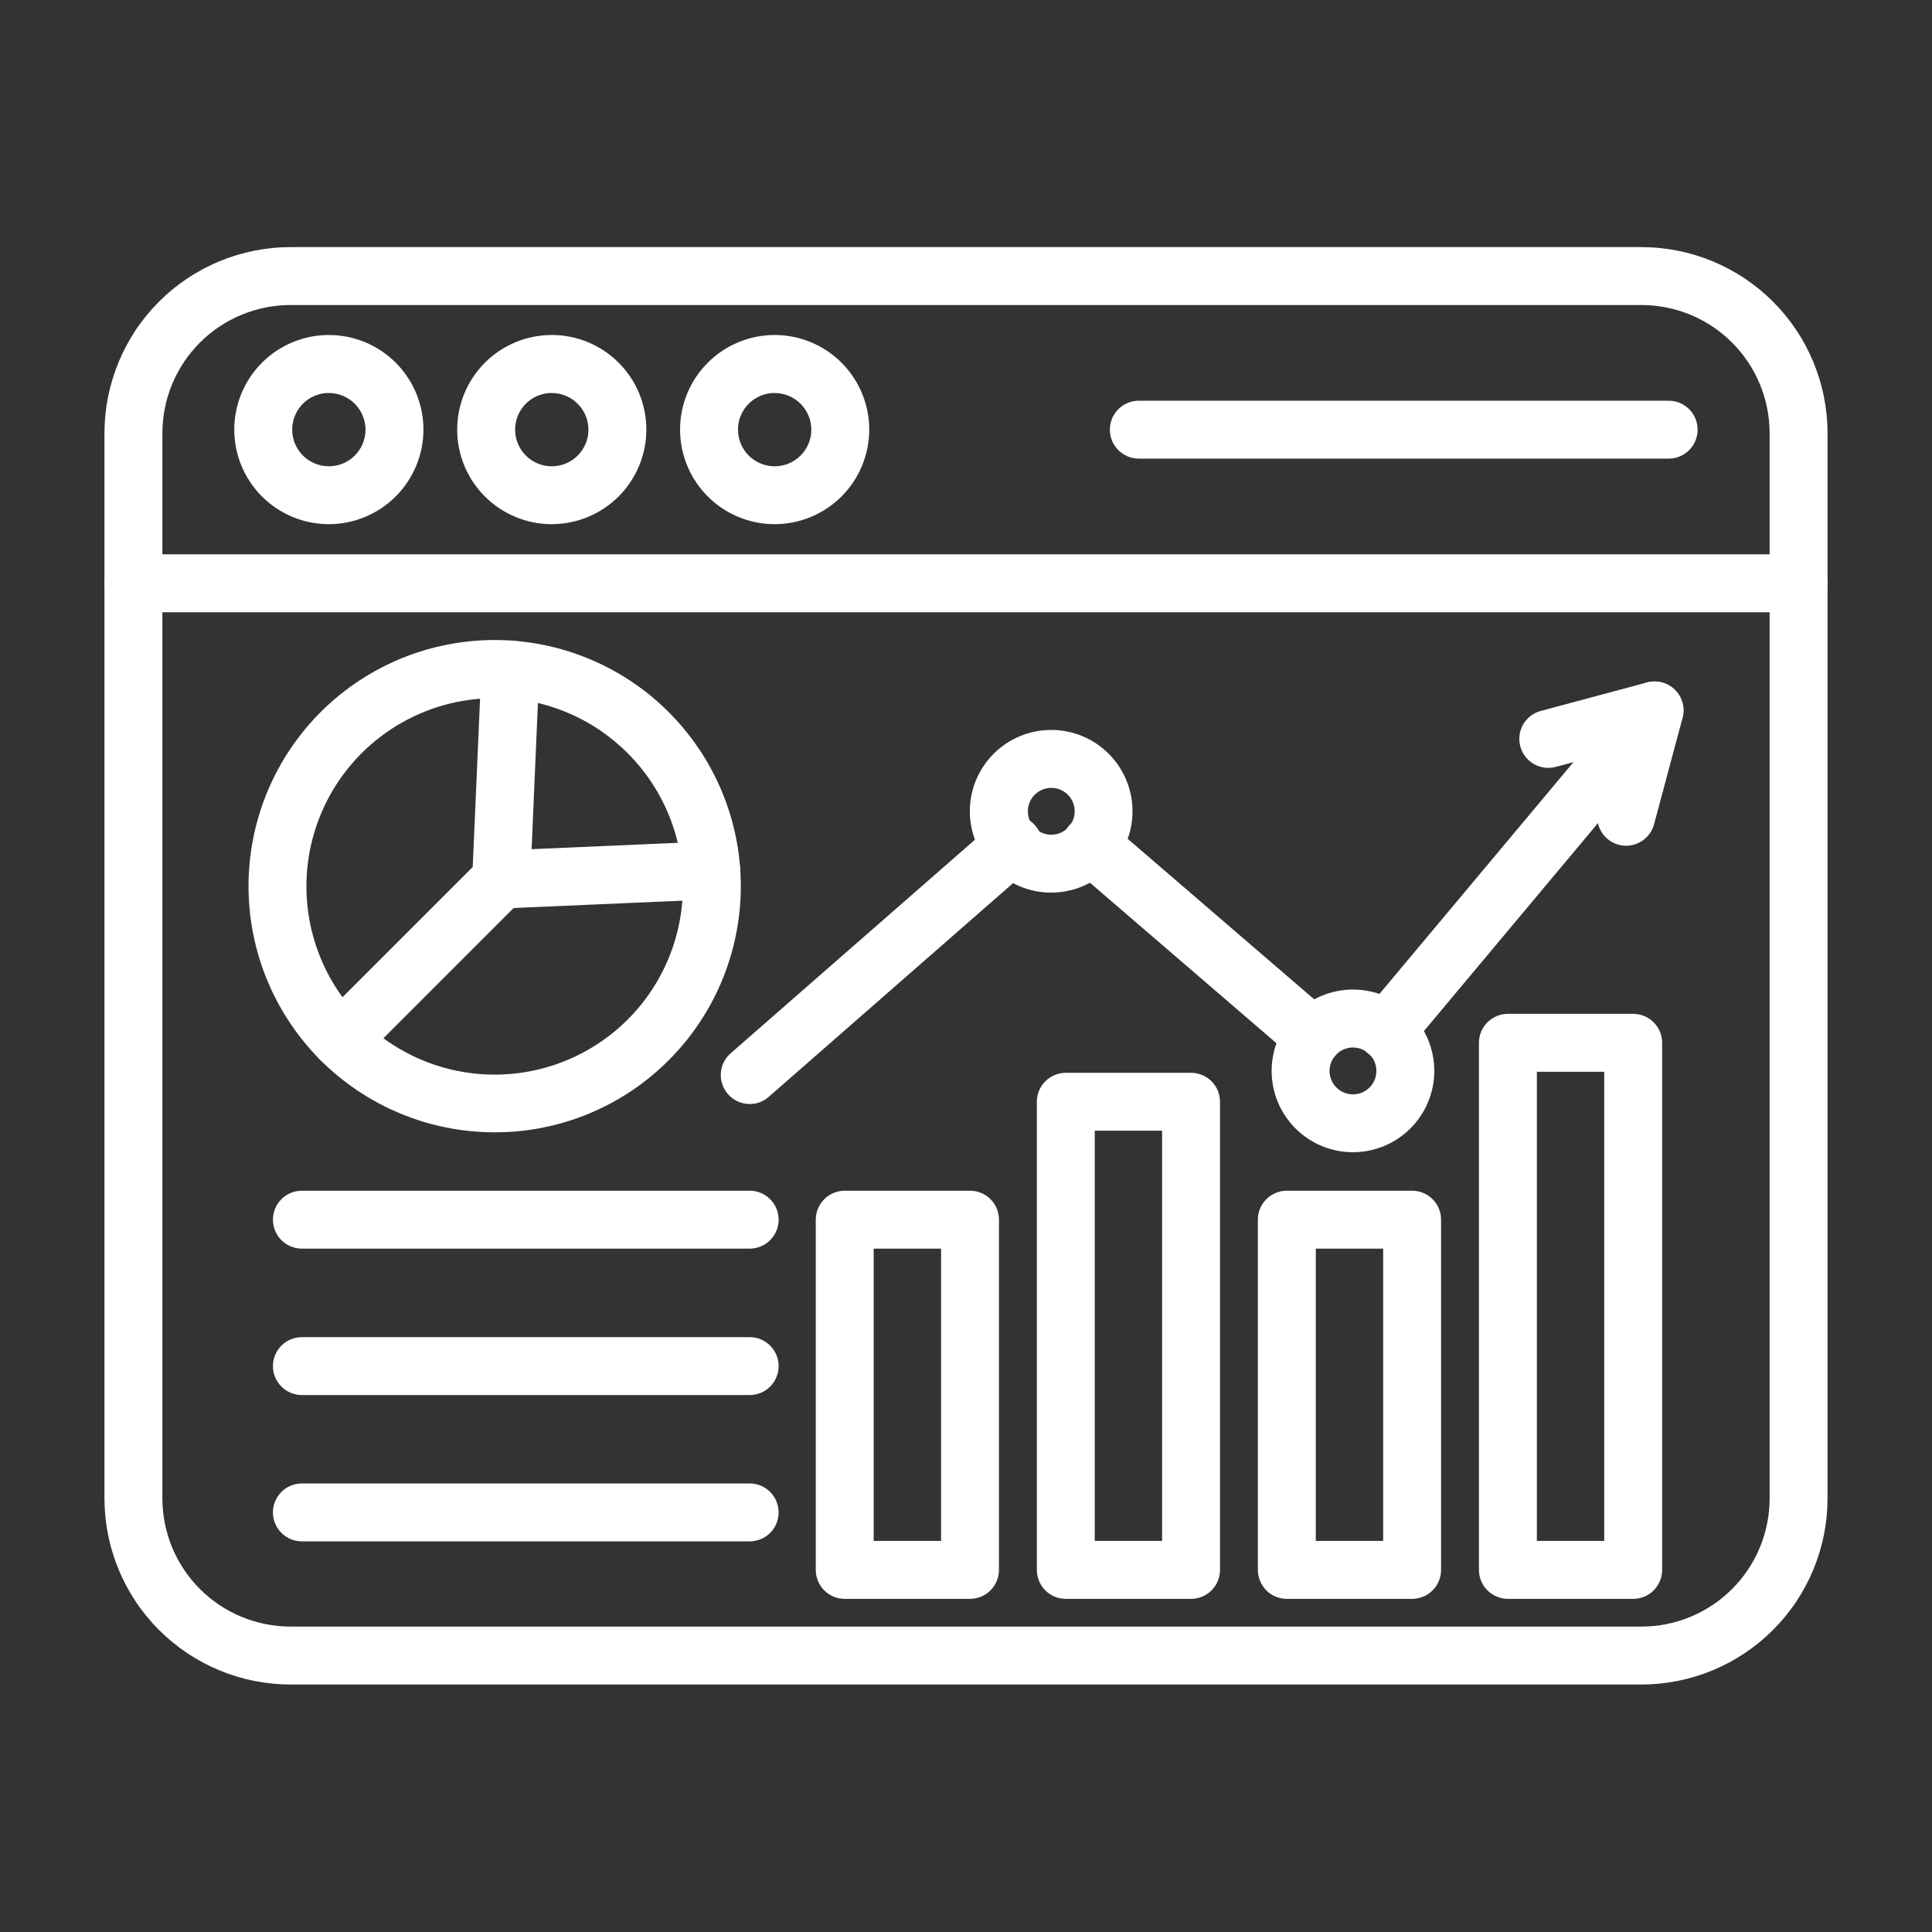
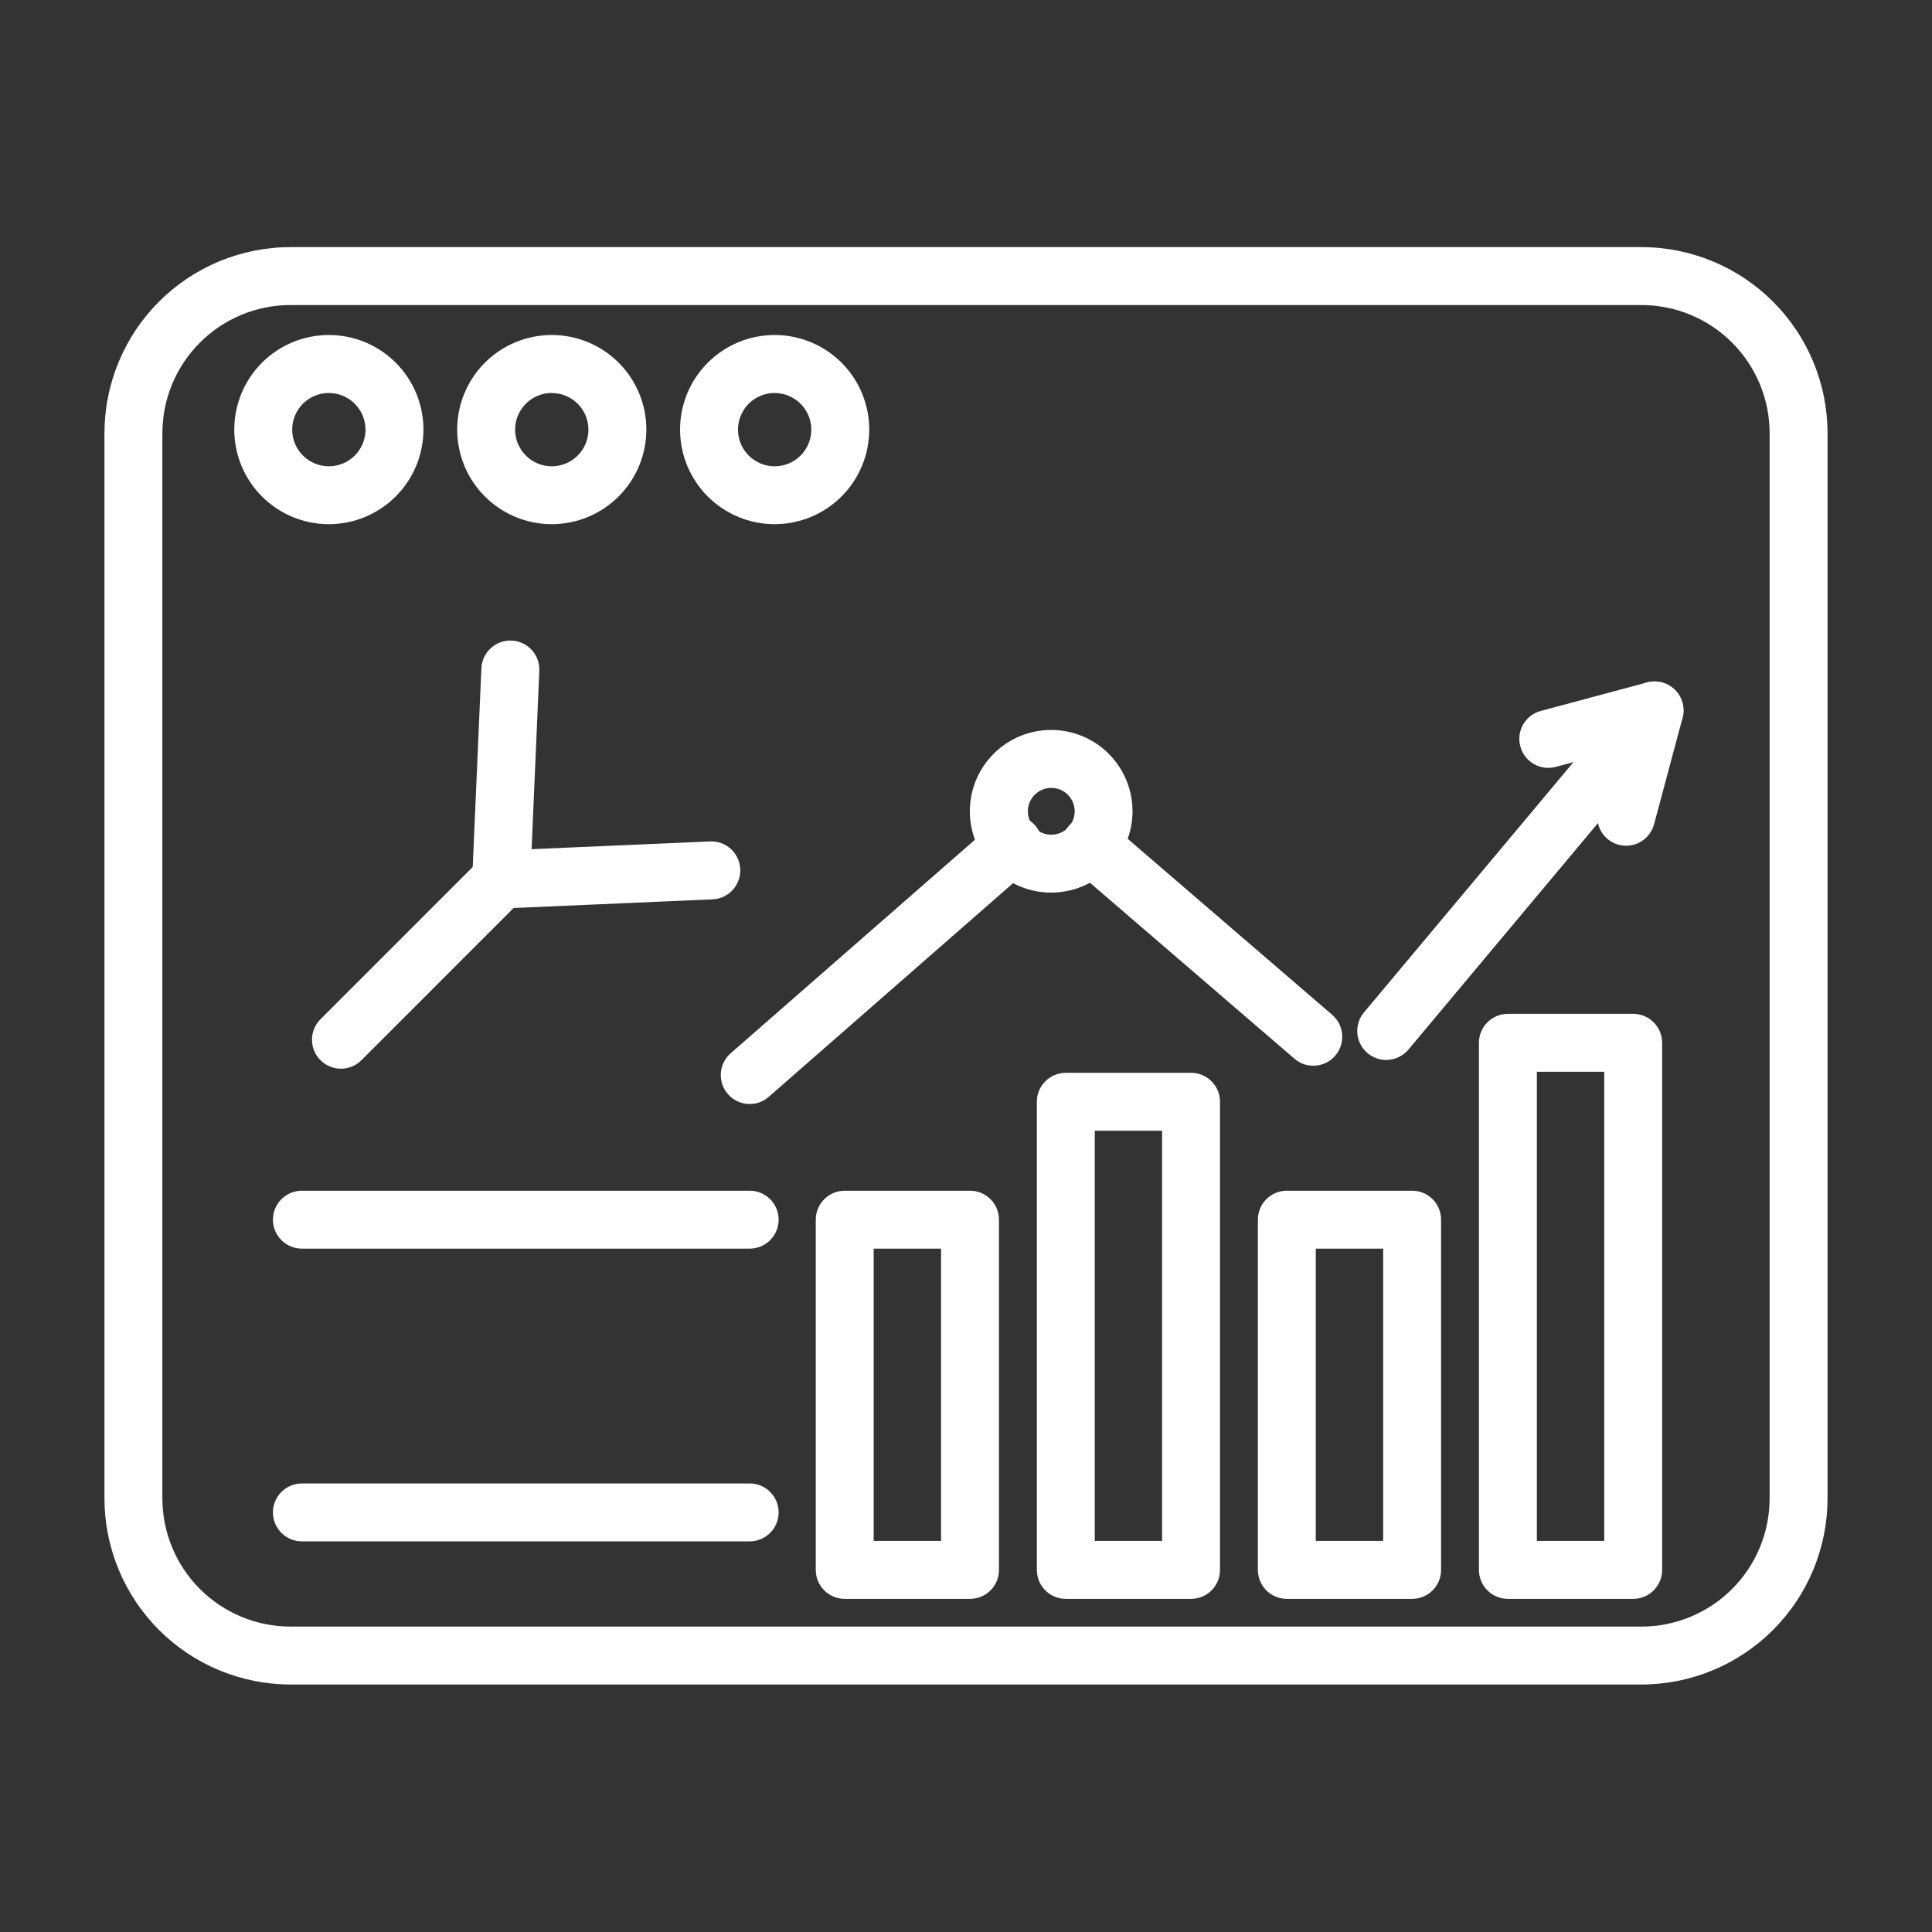
<svg xmlns="http://www.w3.org/2000/svg" width="500" zoomAndPan="magnify" viewBox="0 0 375 375" height="500" preserveAspectRatio="xMidYMid meet" version="1.0">
  <rect x="0" y="0" width="375" height="375" fill="#333333" stroke="none" />
  <defs>
    <clipPath id="f5f9875c03">
      <path d="M 20.172 47.992 L 354.672 47.992 L 354.672 326.992 L 20.172 326.992 Z M 20.172 47.992 " clip-rule="nonzero" />
    </clipPath>
    <clipPath id="e315d80f92">
      <path d="M 20.172 107 L 354.672 107 L 354.672 119 L 20.172 119 Z M 20.172 107 " clip-rule="nonzero" />
    </clipPath>
  </defs>
  <g clip-path="url(#f5f9875c03)">
    <path fill="#ffffff" d="M 318.621 326.961 L 56.375 326.961 C 55.195 326.961 54.016 326.898 52.84 326.785 C 51.664 326.668 50.496 326.492 49.336 326.262 C 48.176 326.027 47.031 325.742 45.902 325.398 C 44.77 325.055 43.66 324.656 42.566 324.203 C 41.477 323.75 40.41 323.242 39.367 322.688 C 38.324 322.129 37.312 321.52 36.328 320.863 C 35.348 320.207 34.398 319.504 33.484 318.754 C 32.57 318.004 31.695 317.211 30.859 316.375 C 30.023 315.539 29.234 314.664 28.484 313.75 C 27.734 312.836 27.027 311.891 26.371 310.906 C 25.715 309.926 25.109 308.91 24.551 307.871 C 23.992 306.828 23.488 305.762 23.035 304.668 C 22.582 303.578 22.184 302.465 21.84 301.336 C 21.496 300.203 21.207 299.059 20.977 297.898 C 20.742 296.742 20.57 295.574 20.453 294.398 C 20.336 293.223 20.277 292.043 20.273 290.859 L 20.273 84.062 C 20.277 82.883 20.336 81.703 20.453 80.527 C 20.57 79.352 20.742 78.184 20.977 77.023 C 21.207 75.863 21.496 74.719 21.84 73.59 C 22.184 72.457 22.582 71.348 23.035 70.254 C 23.488 69.164 23.992 68.098 24.551 67.055 C 25.109 66.012 25.715 65 26.371 64.016 C 27.027 63.035 27.734 62.086 28.484 61.172 C 29.234 60.258 30.023 59.387 30.859 58.551 C 31.695 57.715 32.57 56.922 33.484 56.172 C 34.398 55.422 35.348 54.719 36.328 54.059 C 37.312 53.402 38.324 52.797 39.367 52.238 C 40.41 51.68 41.477 51.176 42.566 50.723 C 43.66 50.27 44.77 49.871 45.902 49.527 C 47.031 49.184 48.176 48.895 49.336 48.664 C 50.496 48.434 51.664 48.258 52.84 48.141 C 54.016 48.023 55.195 47.965 56.375 47.965 L 318.621 47.965 C 319.805 47.965 320.984 48.023 322.16 48.141 C 323.336 48.258 324.504 48.434 325.664 48.664 C 326.82 48.895 327.969 49.184 329.098 49.527 C 330.23 49.871 331.34 50.27 332.43 50.723 C 333.523 51.176 334.59 51.68 335.633 52.238 C 336.676 52.797 337.688 53.402 338.668 54.059 C 339.652 54.719 340.602 55.422 341.516 56.172 C 342.426 56.922 343.301 57.715 344.137 58.551 C 344.973 59.387 345.766 60.258 346.516 61.172 C 347.266 62.086 347.969 63.035 348.625 64.016 C 349.285 65 349.891 66.012 350.449 67.055 C 351.008 68.098 351.512 69.164 351.965 70.254 C 352.418 71.348 352.816 72.457 353.16 73.59 C 353.504 74.719 353.793 75.863 354.023 77.023 C 354.254 78.184 354.43 79.352 354.547 80.527 C 354.664 81.703 354.723 82.883 354.723 84.062 L 354.723 290.859 C 354.723 292.043 354.664 293.223 354.547 294.398 C 354.43 295.574 354.254 296.742 354.023 297.898 C 353.793 299.059 353.504 300.203 353.16 301.336 C 352.816 302.465 352.418 303.578 351.965 304.668 C 351.512 305.762 351.008 306.828 350.449 307.871 C 349.891 308.91 349.285 309.926 348.625 310.906 C 347.969 311.891 347.266 312.836 346.516 313.75 C 345.766 314.664 344.973 315.539 344.137 316.375 C 343.301 317.211 342.426 318.004 341.516 318.754 C 340.602 319.504 339.652 320.207 338.668 320.863 C 337.688 321.52 336.676 322.129 335.633 322.688 C 334.59 323.242 333.523 323.75 332.434 324.203 C 331.34 324.656 330.23 325.055 329.098 325.398 C 327.969 325.742 326.82 326.027 325.664 326.262 C 324.504 326.492 323.336 326.668 322.16 326.785 C 320.984 326.898 319.805 326.961 318.621 326.961 Z M 56.375 59.207 C 55.562 59.207 54.75 59.246 53.941 59.328 C 53.129 59.406 52.328 59.527 51.527 59.688 C 50.73 59.848 49.941 60.047 49.164 60.281 C 48.383 60.52 47.617 60.793 46.867 61.105 C 46.117 61.418 45.379 61.766 44.664 62.148 C 43.945 62.531 43.25 62.949 42.57 63.402 C 41.895 63.855 41.242 64.34 40.613 64.855 C 39.984 65.371 39.383 65.918 38.805 66.496 C 38.23 67.07 37.684 67.672 37.168 68.301 C 36.652 68.93 36.168 69.582 35.715 70.262 C 35.262 70.938 34.844 71.633 34.461 72.352 C 34.078 73.07 33.73 73.805 33.418 74.555 C 33.105 75.309 32.832 76.074 32.594 76.852 C 32.355 77.629 32.16 78.418 32 79.215 C 31.84 80.016 31.719 80.82 31.641 81.629 C 31.559 82.438 31.52 83.25 31.516 84.062 L 31.516 290.859 C 31.52 291.676 31.559 292.484 31.641 293.297 C 31.719 294.105 31.84 294.91 32 295.707 C 32.16 296.508 32.355 297.293 32.594 298.074 C 32.832 298.852 33.105 299.617 33.418 300.367 C 33.73 301.121 34.078 301.855 34.461 302.574 C 34.844 303.289 35.262 303.988 35.715 304.664 C 36.168 305.34 36.652 305.992 37.168 306.621 C 37.684 307.25 38.23 307.855 38.805 308.43 C 39.383 309.004 39.984 309.551 40.613 310.066 C 41.242 310.586 41.895 311.07 42.57 311.52 C 43.25 311.973 43.945 312.391 44.664 312.773 C 45.379 313.16 46.117 313.508 46.867 313.82 C 47.617 314.133 48.383 314.406 49.164 314.641 C 49.941 314.879 50.73 315.078 51.527 315.238 C 52.328 315.395 53.129 315.516 53.941 315.598 C 54.75 315.676 55.562 315.719 56.375 315.719 L 318.621 315.719 C 319.438 315.719 320.25 315.676 321.059 315.598 C 321.867 315.516 322.672 315.395 323.473 315.238 C 324.27 315.078 325.059 314.879 325.836 314.641 C 326.613 314.406 327.379 314.133 328.133 313.82 C 328.883 313.508 329.617 313.16 330.336 312.773 C 331.055 312.391 331.75 311.973 332.426 311.52 C 333.105 311.07 333.758 310.586 334.387 310.066 C 335.016 309.551 335.617 309.004 336.191 308.43 C 336.77 307.855 337.312 307.25 337.832 306.621 C 338.348 305.992 338.832 305.34 339.285 304.664 C 339.734 303.988 340.152 303.289 340.539 302.574 C 340.922 301.855 341.27 301.121 341.582 300.367 C 341.895 299.617 342.168 298.852 342.406 298.074 C 342.641 297.293 342.84 296.508 343 295.707 C 343.16 294.91 343.277 294.105 343.359 293.297 C 343.441 292.484 343.48 291.676 343.48 290.859 L 343.48 84.062 C 343.48 83.25 343.441 82.438 343.359 81.629 C 343.277 80.82 343.16 80.016 343 79.215 C 342.84 78.418 342.641 77.629 342.406 76.852 C 342.168 76.074 341.895 75.309 341.582 74.555 C 341.27 73.805 340.922 73.07 340.539 72.352 C 340.152 71.633 339.734 70.938 339.285 70.262 C 338.832 69.582 338.348 68.93 337.832 68.301 C 337.312 67.672 336.77 67.07 336.191 66.496 C 335.617 65.918 335.016 65.371 334.387 64.855 C 333.758 64.34 333.105 63.855 332.426 63.402 C 331.75 62.949 331.055 62.531 330.336 62.148 C 329.617 61.766 328.883 61.418 328.133 61.105 C 327.379 60.793 326.613 60.52 325.836 60.281 C 325.059 60.047 324.27 59.848 323.473 59.688 C 322.672 59.527 321.867 59.406 321.059 59.328 C 320.25 59.246 319.438 59.207 318.621 59.207 Z M 56.375 59.207 " fill-opacity="1" fill-rule="nonzero" />
  </g>
  <g clip-path="url(#e315d80f92)">
-     <path fill="#ffffff" d="M 349.102 118.836 L 25.895 118.836 C 25.527 118.836 25.16 118.801 24.801 118.73 C 24.438 118.656 24.086 118.551 23.746 118.41 C 23.402 118.27 23.082 118.094 22.773 117.891 C 22.465 117.684 22.184 117.453 21.922 117.191 C 21.66 116.93 21.426 116.645 21.223 116.34 C 21.016 116.031 20.844 115.707 20.703 115.367 C 20.562 115.027 20.457 114.676 20.383 114.312 C 20.312 113.949 20.273 113.586 20.273 113.215 C 20.273 112.848 20.312 112.48 20.383 112.121 C 20.457 111.758 20.562 111.406 20.703 111.066 C 20.844 110.723 21.016 110.398 21.223 110.094 C 21.426 109.785 21.66 109.504 21.922 109.242 C 22.184 108.98 22.465 108.746 22.773 108.543 C 23.082 108.336 23.402 108.164 23.746 108.023 C 24.086 107.883 24.438 107.773 24.801 107.703 C 25.16 107.633 25.527 107.594 25.895 107.594 L 349.102 107.594 C 349.473 107.594 349.836 107.633 350.199 107.703 C 350.562 107.773 350.914 107.883 351.254 108.023 C 351.594 108.164 351.918 108.336 352.227 108.543 C 352.531 108.746 352.816 108.98 353.078 109.242 C 353.34 109.504 353.57 109.785 353.777 110.094 C 353.98 110.398 354.156 110.723 354.297 111.066 C 354.438 111.406 354.543 111.758 354.617 112.121 C 354.688 112.48 354.723 112.848 354.723 113.215 C 354.723 113.586 354.688 113.949 354.617 114.312 C 354.543 114.676 354.438 115.027 354.297 115.367 C 354.156 115.707 353.98 116.031 353.777 116.34 C 353.57 116.645 353.34 116.93 353.078 117.191 C 352.816 117.453 352.531 117.684 352.227 117.891 C 351.918 118.094 351.594 118.27 351.254 118.41 C 350.914 118.551 350.562 118.656 350.199 118.73 C 349.836 118.801 349.473 118.836 349.102 118.836 Z M 349.102 118.836 " fill-opacity="1" fill-rule="nonzero" />
-   </g>
+     </g>
  <path fill="#ffffff" d="M 63.836 101.742 C 63.238 101.742 62.637 101.715 62.039 101.656 C 61.441 101.594 60.844 101.508 60.254 101.391 C 59.664 101.273 59.082 101.129 58.508 100.953 C 57.934 100.777 57.367 100.578 56.812 100.348 C 56.254 100.117 55.711 99.859 55.184 99.578 C 54.652 99.293 54.137 98.984 53.637 98.652 C 53.137 98.316 52.652 97.961 52.188 97.578 C 51.723 97.195 51.277 96.793 50.852 96.367 C 50.426 95.945 50.023 95.5 49.641 95.035 C 49.262 94.57 48.902 94.086 48.57 93.586 C 48.234 93.086 47.926 92.57 47.641 92.043 C 47.359 91.512 47.102 90.969 46.871 90.414 C 46.641 89.859 46.438 89.293 46.262 88.719 C 46.09 88.141 45.941 87.559 45.824 86.969 C 45.707 86.379 45.621 85.785 45.559 85.188 C 45.5 84.59 45.473 83.988 45.473 83.387 C 45.473 82.785 45.5 82.188 45.559 81.586 C 45.617 80.988 45.707 80.395 45.824 79.805 C 45.941 79.215 46.086 78.633 46.262 78.059 C 46.434 77.48 46.637 76.914 46.867 76.359 C 47.098 75.805 47.355 75.262 47.637 74.73 C 47.922 74.199 48.23 73.688 48.562 73.188 C 48.898 72.688 49.254 72.203 49.637 71.738 C 50.02 71.273 50.422 70.828 50.848 70.402 C 51.27 69.977 51.715 69.574 52.18 69.191 C 52.645 68.812 53.129 68.453 53.629 68.117 C 54.129 67.785 54.645 67.477 55.172 67.191 C 55.703 66.91 56.246 66.652 56.801 66.422 C 57.359 66.191 57.922 65.988 58.5 65.812 C 59.074 65.641 59.656 65.492 60.246 65.375 C 60.836 65.258 61.43 65.172 62.027 65.113 C 62.629 65.051 63.227 65.023 63.828 65.023 C 64.43 65.023 65.031 65.051 65.629 65.109 C 66.227 65.172 66.82 65.258 67.41 65.375 C 68 65.492 68.582 65.637 69.16 65.812 C 69.734 65.988 70.301 66.191 70.855 66.418 C 71.41 66.648 71.953 66.906 72.484 67.191 C 73.016 67.473 73.531 67.781 74.031 68.117 C 74.531 68.449 75.012 68.809 75.477 69.191 C 75.941 69.57 76.387 69.973 76.812 70.398 C 77.238 70.824 77.641 71.27 78.023 71.734 C 78.402 72.199 78.762 72.684 79.094 73.184 C 79.43 73.684 79.738 74.195 80.023 74.727 C 80.305 75.258 80.562 75.801 80.793 76.355 C 81.023 76.91 81.227 77.477 81.398 78.051 C 81.574 78.629 81.719 79.211 81.836 79.801 C 81.953 80.391 82.043 80.984 82.102 81.582 C 82.16 82.18 82.191 82.781 82.191 83.383 C 82.191 83.984 82.16 84.582 82.102 85.18 C 82.039 85.777 81.953 86.371 81.836 86.961 C 81.715 87.551 81.57 88.133 81.395 88.707 C 81.219 89.285 81.02 89.848 80.789 90.402 C 80.559 90.957 80.301 91.5 80.016 92.031 C 79.734 92.562 79.426 93.074 79.09 93.574 C 78.758 94.074 78.398 94.559 78.02 95.023 C 77.637 95.484 77.234 95.93 76.809 96.355 C 76.383 96.781 75.941 97.184 75.477 97.566 C 75.012 97.945 74.527 98.305 74.031 98.641 C 73.531 98.973 73.016 99.281 72.484 99.566 C 71.957 99.848 71.414 100.105 70.859 100.336 C 70.305 100.566 69.738 100.77 69.164 100.945 C 68.59 101.121 68.008 101.266 67.418 101.383 C 66.828 101.504 66.234 101.59 65.637 101.652 C 65.039 101.711 64.438 101.742 63.836 101.742 Z M 63.836 76.273 C 63.371 76.27 62.906 76.316 62.449 76.406 C 61.988 76.5 61.543 76.633 61.113 76.812 C 60.68 76.988 60.27 77.211 59.879 77.469 C 59.492 77.727 59.133 78.023 58.801 78.352 C 58.469 78.684 58.176 79.043 57.914 79.434 C 57.656 79.82 57.434 80.23 57.258 80.664 C 57.078 81.094 56.941 81.539 56.852 82 C 56.758 82.457 56.715 82.918 56.715 83.387 C 56.715 83.855 56.758 84.316 56.848 84.777 C 56.941 85.234 57.074 85.68 57.254 86.113 C 57.434 86.543 57.652 86.953 57.914 87.344 C 58.172 87.73 58.469 88.09 58.797 88.422 C 59.129 88.754 59.488 89.047 59.875 89.309 C 60.266 89.566 60.676 89.785 61.109 89.965 C 61.539 90.145 61.984 90.281 62.445 90.371 C 62.902 90.461 63.367 90.508 63.832 90.508 C 64.301 90.508 64.762 90.461 65.223 90.371 C 65.68 90.277 66.125 90.145 66.559 89.965 C 66.988 89.785 67.398 89.566 67.789 89.305 C 68.176 89.047 68.535 88.75 68.867 88.418 C 69.199 88.09 69.492 87.727 69.75 87.34 C 70.012 86.949 70.23 86.539 70.41 86.109 C 70.586 85.676 70.723 85.23 70.812 84.773 C 70.902 84.312 70.949 83.852 70.949 83.383 C 70.945 82.918 70.898 82.453 70.809 81.996 C 70.715 81.539 70.582 81.098 70.402 80.668 C 70.223 80.238 70.004 79.828 69.742 79.441 C 69.484 79.055 69.188 78.695 68.859 78.367 C 68.527 78.035 68.168 77.742 67.781 77.484 C 67.395 77.227 66.984 77.008 66.555 76.828 C 66.125 76.648 65.68 76.516 65.223 76.422 C 64.766 76.332 64.305 76.285 63.836 76.285 Z M 63.836 76.273 " fill-opacity="1" fill-rule="nonzero" />
  <path fill="#ffffff" d="M 107.105 101.742 C 106.504 101.742 105.902 101.715 105.305 101.656 C 104.707 101.594 104.113 101.508 103.523 101.391 C 102.934 101.273 102.352 101.129 101.773 100.953 C 101.199 100.777 100.633 100.578 100.078 100.348 C 99.523 100.117 98.98 99.859 98.449 99.578 C 97.918 99.293 97.402 98.984 96.902 98.652 C 96.402 98.316 95.922 97.961 95.457 97.578 C 94.992 97.195 94.547 96.793 94.121 96.367 C 93.695 95.945 93.293 95.5 92.91 95.035 C 92.527 94.57 92.172 94.086 91.836 93.586 C 91.5 93.086 91.191 92.57 90.91 92.043 C 90.625 91.512 90.367 90.969 90.137 90.414 C 89.906 89.859 89.707 89.293 89.531 88.719 C 89.355 88.141 89.211 87.559 89.094 86.969 C 88.977 86.379 88.887 85.785 88.828 85.188 C 88.77 84.59 88.738 83.988 88.738 83.387 C 88.738 82.785 88.77 82.188 88.828 81.586 C 88.887 80.988 88.973 80.395 89.09 79.805 C 89.207 79.215 89.355 78.633 89.527 78.059 C 89.703 77.48 89.906 76.914 90.133 76.359 C 90.363 75.805 90.621 75.262 90.906 74.73 C 91.188 74.199 91.496 73.688 91.832 73.188 C 92.164 72.688 92.523 72.203 92.902 71.738 C 93.285 71.273 93.688 70.828 94.113 70.402 C 94.539 69.977 94.984 69.574 95.449 69.191 C 95.914 68.812 96.395 68.453 96.895 68.117 C 97.395 67.785 97.91 67.477 98.441 67.191 C 98.973 66.91 99.516 66.652 100.07 66.422 C 100.625 66.191 101.191 65.988 101.766 65.812 C 102.34 65.641 102.926 65.492 103.516 65.375 C 104.105 65.258 104.699 65.172 105.297 65.113 C 105.895 65.051 106.496 65.023 107.098 65.023 C 107.699 65.023 108.297 65.051 108.895 65.109 C 109.492 65.172 110.09 65.258 110.68 65.375 C 111.27 65.492 111.852 65.637 112.426 65.812 C 113 65.988 113.566 66.191 114.121 66.418 C 114.68 66.648 115.223 66.906 115.75 67.191 C 116.281 67.473 116.797 67.781 117.297 68.117 C 117.797 68.449 118.281 68.809 118.746 69.191 C 119.211 69.57 119.656 69.973 120.078 70.398 C 120.504 70.824 120.91 71.27 121.289 71.734 C 121.672 72.199 122.027 72.684 122.363 73.184 C 122.699 73.684 123.008 74.195 123.289 74.727 C 123.574 75.258 123.828 75.801 124.059 76.355 C 124.289 76.91 124.492 77.477 124.668 78.051 C 124.84 78.629 124.988 79.211 125.105 79.801 C 125.223 80.391 125.309 80.984 125.371 81.582 C 125.43 82.18 125.457 82.781 125.457 83.383 C 125.457 83.984 125.426 84.582 125.367 85.18 C 125.309 85.777 125.219 86.371 125.102 86.961 C 124.984 87.551 124.836 88.133 124.664 88.707 C 124.488 89.285 124.285 89.848 124.055 90.402 C 123.824 90.957 123.566 91.5 123.285 92.031 C 123 92.562 122.691 93.074 122.359 93.574 C 122.023 94.074 121.668 94.559 121.285 95.023 C 120.906 95.484 120.5 95.93 120.078 96.355 C 119.652 96.781 119.207 97.184 118.742 97.566 C 118.277 97.945 117.797 98.305 117.297 98.641 C 116.797 98.973 116.281 99.281 115.754 99.566 C 115.223 99.848 114.68 100.105 114.125 100.336 C 113.57 100.566 113.004 100.77 112.43 100.945 C 111.855 101.121 111.273 101.266 110.684 101.383 C 110.094 101.504 109.5 101.59 108.902 101.652 C 108.305 101.711 107.707 101.742 107.105 101.742 Z M 107.105 76.273 C 106.637 76.27 106.176 76.316 105.715 76.406 C 105.258 76.5 104.812 76.633 104.379 76.812 C 103.949 76.988 103.539 77.211 103.148 77.469 C 102.758 77.727 102.398 78.023 102.07 78.352 C 101.738 78.684 101.441 79.043 101.184 79.434 C 100.922 79.82 100.703 80.23 100.523 80.664 C 100.344 81.094 100.211 81.539 100.117 82 C 100.027 82.457 99.98 82.918 99.98 83.387 C 99.98 83.855 100.027 84.316 100.117 84.777 C 100.207 85.234 100.344 85.68 100.523 86.113 C 100.699 86.543 100.922 86.953 101.18 87.344 C 101.441 87.73 101.734 88.09 102.066 88.422 C 102.395 88.754 102.754 89.047 103.145 89.309 C 103.535 89.566 103.945 89.785 104.375 89.965 C 104.809 90.145 105.254 90.281 105.711 90.371 C 106.172 90.461 106.633 90.508 107.102 90.508 C 107.566 90.508 108.031 90.461 108.488 90.371 C 108.949 90.277 109.395 90.145 109.824 89.965 C 110.258 89.785 110.668 89.566 111.055 89.305 C 111.445 89.047 111.805 88.75 112.133 88.418 C 112.465 88.09 112.762 87.727 113.02 87.34 C 113.277 86.949 113.496 86.539 113.676 86.109 C 113.855 85.676 113.988 85.23 114.082 84.773 C 114.172 84.312 114.215 83.852 114.215 83.383 C 114.215 82.918 114.168 82.453 114.074 81.996 C 113.984 81.539 113.848 81.098 113.668 80.668 C 113.488 80.238 113.27 79.828 113.012 79.441 C 112.75 79.055 112.457 78.695 112.125 78.367 C 111.797 78.035 111.438 77.742 111.051 77.484 C 110.66 77.227 110.254 77.008 109.82 76.828 C 109.391 76.648 108.949 76.516 108.492 76.422 C 108.031 76.332 107.57 76.285 107.105 76.285 Z M 107.105 76.273 " fill-opacity="1" fill-rule="nonzero" />
  <path fill="#ffffff" d="M 150.367 101.742 C 149.766 101.742 149.164 101.715 148.566 101.656 C 147.969 101.594 147.375 101.508 146.785 101.391 C 146.195 101.273 145.609 101.129 145.035 100.953 C 144.461 100.777 143.895 100.578 143.34 100.348 C 142.781 100.117 142.238 99.859 141.711 99.578 C 141.18 99.293 140.664 98.984 140.164 98.652 C 139.664 98.316 139.18 97.961 138.715 97.578 C 138.25 97.195 137.805 96.793 137.379 96.367 C 136.957 95.945 136.551 95.5 136.172 95.035 C 135.789 94.57 135.43 94.086 135.098 93.586 C 134.762 93.086 134.453 92.57 134.168 92.043 C 133.887 91.512 133.629 90.969 133.398 90.414 C 133.168 89.859 132.965 89.293 132.793 88.719 C 132.617 88.141 132.469 87.559 132.352 86.969 C 132.234 86.379 132.148 85.785 132.09 85.188 C 132.027 84.59 132 83.988 132 83.387 C 132 82.785 132.027 82.188 132.086 81.586 C 132.145 80.988 132.234 80.395 132.352 79.805 C 132.469 79.215 132.613 78.633 132.789 78.059 C 132.965 77.48 133.164 76.914 133.395 76.359 C 133.625 75.805 133.883 75.262 134.164 74.73 C 134.449 74.199 134.758 73.688 135.09 73.188 C 135.426 72.688 135.781 72.203 136.164 71.738 C 136.547 71.273 136.949 70.828 137.375 70.402 C 137.801 69.977 138.246 69.574 138.711 69.191 C 139.172 68.812 139.656 68.453 140.156 68.117 C 140.656 67.785 141.172 67.477 141.703 67.191 C 142.23 66.91 142.773 66.652 143.332 66.422 C 143.887 66.191 144.453 65.988 145.027 65.812 C 145.602 65.641 146.184 65.492 146.773 65.375 C 147.363 65.258 147.957 65.172 148.559 65.113 C 149.156 65.051 149.754 65.023 150.355 65.023 C 150.957 65.023 151.559 65.051 152.156 65.109 C 152.754 65.172 153.348 65.258 153.938 65.375 C 154.527 65.492 155.109 65.637 155.688 65.812 C 156.262 65.988 156.828 66.191 157.383 66.418 C 157.938 66.648 158.48 66.906 159.012 67.191 C 159.543 67.473 160.059 67.781 160.559 68.117 C 161.059 68.449 161.539 68.809 162.004 69.191 C 162.469 69.57 162.914 69.973 163.34 70.398 C 163.766 70.824 164.168 71.27 164.551 71.734 C 164.934 72.199 165.289 72.684 165.625 73.184 C 165.957 73.684 166.266 74.195 166.551 74.727 C 166.832 75.258 167.09 75.801 167.32 76.355 C 167.551 76.91 167.754 77.477 167.926 78.051 C 168.102 78.629 168.25 79.211 168.367 79.801 C 168.484 80.391 168.57 80.984 168.629 81.582 C 168.688 82.18 168.719 82.781 168.719 83.383 C 168.719 83.984 168.688 84.582 168.629 85.18 C 168.57 85.777 168.48 86.371 168.363 86.961 C 168.246 87.551 168.102 88.133 167.926 88.711 C 167.75 89.285 167.547 89.848 167.316 90.406 C 167.086 90.961 166.832 91.504 166.547 92.031 C 166.266 92.562 165.957 93.078 165.621 93.578 C 165.289 94.078 164.93 94.559 164.547 95.023 C 164.168 95.488 163.766 95.934 163.34 96.359 C 162.914 96.781 162.469 97.188 162.004 97.566 C 161.539 97.949 161.059 98.309 160.559 98.641 C 160.059 98.977 159.543 99.285 159.016 99.566 C 158.484 99.852 157.941 100.109 157.387 100.34 C 156.832 100.57 156.266 100.773 155.691 100.945 C 155.117 101.121 154.535 101.27 153.945 101.387 C 153.355 101.504 152.762 101.594 152.164 101.652 C 151.566 101.711 150.969 101.742 150.367 101.742 Z M 150.367 76.273 C 149.898 76.27 149.434 76.316 148.977 76.406 C 148.52 76.5 148.074 76.633 147.641 76.812 C 147.207 76.988 146.797 77.211 146.41 77.469 C 146.02 77.727 145.66 78.023 145.328 78.352 C 145 78.684 144.703 79.043 144.441 79.434 C 144.184 79.82 143.965 80.23 143.785 80.664 C 143.605 81.094 143.469 81.539 143.379 82 C 143.289 82.457 143.242 82.918 143.242 83.387 C 143.242 83.855 143.285 84.316 143.379 84.777 C 143.469 85.234 143.605 85.68 143.781 86.113 C 143.961 86.543 144.18 86.953 144.441 87.344 C 144.699 87.73 144.996 88.09 145.324 88.422 C 145.656 88.754 146.016 89.047 146.406 89.309 C 146.793 89.566 147.203 89.785 147.637 89.965 C 148.066 90.145 148.512 90.281 148.973 90.371 C 149.43 90.461 149.895 90.508 150.359 90.508 C 150.828 90.508 151.293 90.461 151.75 90.371 C 152.207 90.277 152.652 90.145 153.086 89.965 C 153.52 89.785 153.93 89.566 154.316 89.305 C 154.707 89.047 155.066 88.75 155.395 88.418 C 155.727 88.09 156.02 87.727 156.281 87.34 C 156.539 86.949 156.758 86.539 156.938 86.109 C 157.117 85.676 157.25 85.23 157.34 84.773 C 157.434 84.312 157.477 83.852 157.477 83.383 C 157.477 82.918 157.43 82.453 157.336 81.996 C 157.242 81.539 157.109 81.098 156.93 80.668 C 156.75 80.238 156.531 79.828 156.27 79.441 C 156.012 79.055 155.715 78.695 155.387 78.367 C 155.059 78.035 154.699 77.742 154.309 77.484 C 153.922 77.227 153.512 77.008 153.082 76.828 C 152.652 76.648 152.207 76.516 151.75 76.422 C 151.293 76.332 150.832 76.285 150.367 76.285 Z M 150.367 76.273 " fill-opacity="1" fill-rule="nonzero" />
-   <path fill="#ffffff" d="M 323.887 89.016 L 221.043 89.016 C 220.672 89.016 220.309 88.98 219.945 88.91 C 219.586 88.836 219.234 88.73 218.891 88.59 C 218.551 88.449 218.227 88.273 217.918 88.07 C 217.613 87.863 217.328 87.633 217.066 87.371 C 216.809 87.109 216.574 86.828 216.367 86.52 C 216.164 86.211 215.992 85.887 215.848 85.547 C 215.707 85.207 215.602 84.855 215.531 84.492 C 215.457 84.133 215.422 83.766 215.422 83.398 C 215.422 83.027 215.457 82.66 215.531 82.301 C 215.602 81.938 215.707 81.586 215.848 81.246 C 215.992 80.906 216.164 80.582 216.367 80.273 C 216.574 79.965 216.809 79.684 217.066 79.422 C 217.328 79.16 217.613 78.93 217.918 78.723 C 218.227 78.52 218.551 78.344 218.891 78.203 C 219.234 78.062 219.586 77.957 219.945 77.883 C 220.309 77.812 220.672 77.777 221.043 77.777 L 323.887 77.777 C 324.254 77.777 324.621 77.812 324.98 77.883 C 325.344 77.957 325.695 78.062 326.035 78.203 C 326.379 78.344 326.703 78.52 327.008 78.723 C 327.316 78.93 327.598 79.16 327.859 79.422 C 328.121 79.684 328.355 79.965 328.559 80.273 C 328.766 80.582 328.938 80.906 329.078 81.246 C 329.219 81.586 329.328 81.938 329.398 82.301 C 329.469 82.66 329.508 83.027 329.508 83.398 C 329.508 83.766 329.469 84.133 329.398 84.492 C 329.328 84.855 329.219 85.207 329.078 85.547 C 328.938 85.887 328.766 86.211 328.559 86.52 C 328.355 86.828 328.121 87.109 327.859 87.371 C 327.598 87.633 327.316 87.863 327.008 88.07 C 326.703 88.273 326.379 88.449 326.035 88.59 C 325.695 88.73 325.344 88.836 324.98 88.91 C 324.621 88.98 324.254 89.016 323.887 89.016 Z M 323.887 89.016 " fill-opacity="1" fill-rule="nonzero" />
  <path fill="#ffffff" d="M 254.91 206.855 C 253.52 206.852 252.301 206.398 251.25 205.492 L 208.094 168.359 C 207.805 168.121 207.543 167.855 207.309 167.566 C 207.07 167.273 206.867 166.965 206.691 166.633 C 206.52 166.301 206.379 165.957 206.277 165.598 C 206.172 165.238 206.102 164.871 206.07 164.5 C 206.039 164.125 206.043 163.754 206.086 163.383 C 206.129 163.012 206.211 162.648 206.324 162.293 C 206.441 161.938 206.59 161.594 206.773 161.27 C 206.957 160.941 207.168 160.637 207.414 160.355 C 207.656 160.07 207.926 159.816 208.223 159.586 C 208.516 159.355 208.832 159.156 209.168 158.992 C 209.504 158.824 209.852 158.691 210.211 158.594 C 210.574 158.496 210.941 158.438 211.312 158.414 C 211.688 158.391 212.059 158.402 212.43 158.453 C 212.801 158.504 213.16 158.59 213.516 158.711 C 213.867 158.836 214.207 158.992 214.527 159.184 C 214.852 159.371 215.152 159.594 215.43 159.844 L 258.578 196.977 C 259.012 197.352 259.379 197.781 259.684 198.27 C 259.984 198.754 260.207 199.277 260.352 199.832 C 260.492 200.387 260.551 200.953 260.52 201.523 C 260.492 202.098 260.375 202.652 260.176 203.191 C 259.977 203.727 259.703 204.223 259.352 204.676 C 259 205.129 258.59 205.52 258.117 205.848 C 257.645 206.176 257.137 206.426 256.59 206.598 C 256.043 206.77 255.484 206.855 254.91 206.855 Z M 254.91 206.855 " fill-opacity="1" fill-rule="nonzero" />
  <path fill="#ffffff" d="M 269.125 205.73 C 268.582 205.734 268.055 205.664 267.535 205.52 C 267.016 205.371 266.527 205.156 266.074 204.867 C 265.617 204.582 265.211 204.234 264.852 203.832 C 264.496 203.426 264.203 202.98 263.973 202.492 C 263.746 202.004 263.59 201.492 263.508 200.957 C 263.426 200.426 263.422 199.891 263.496 199.355 C 263.566 198.824 263.715 198.309 263.934 197.816 C 264.152 197.324 264.438 196.875 264.789 196.461 L 316.824 134.289 C 317.062 134.004 317.324 133.746 317.609 133.516 C 317.898 133.285 318.207 133.082 318.531 132.914 C 318.859 132.742 319.199 132.605 319.555 132.5 C 319.91 132.398 320.27 132.328 320.637 132.297 C 321.004 132.262 321.371 132.266 321.738 132.309 C 322.105 132.348 322.465 132.422 322.82 132.531 C 323.172 132.645 323.508 132.785 323.832 132.965 C 324.156 133.141 324.461 133.348 324.742 133.586 C 325.027 133.82 325.281 134.086 325.516 134.371 C 325.746 134.66 325.945 134.965 326.117 135.293 C 326.289 135.621 326.426 135.961 326.531 136.316 C 326.633 136.672 326.703 137.031 326.734 137.398 C 326.766 137.766 326.762 138.133 326.723 138.5 C 326.684 138.867 326.609 139.227 326.496 139.578 C 326.387 139.93 326.242 140.27 326.066 140.594 C 325.891 140.918 325.684 141.219 325.445 141.504 L 273.41 203.68 C 272.883 204.32 272.242 204.82 271.492 205.18 C 270.746 205.539 269.953 205.723 269.125 205.73 Z M 269.125 205.73 " fill-opacity="1" fill-rule="nonzero" />
  <path fill="#ffffff" d="M 145.512 214.289 C 144.941 214.285 144.383 214.199 143.84 214.031 C 143.297 213.859 142.789 213.609 142.32 213.285 C 141.852 212.961 141.441 212.574 141.094 212.121 C 140.742 211.672 140.465 211.18 140.266 210.648 C 140.062 210.113 139.949 209.562 139.914 208.992 C 139.883 208.426 139.934 207.863 140.07 207.309 C 140.211 206.758 140.426 206.234 140.723 205.75 C 141.02 205.262 141.379 204.828 141.809 204.453 L 192.715 159.949 C 192.984 159.676 193.281 159.434 193.602 159.223 C 193.926 159.012 194.266 158.832 194.621 158.691 C 194.98 158.551 195.348 158.445 195.727 158.379 C 196.105 158.312 196.488 158.289 196.871 158.301 C 197.258 158.312 197.637 158.363 198.008 158.453 C 198.383 158.543 198.746 158.672 199.094 158.836 C 199.441 159 199.77 159.199 200.074 159.43 C 200.383 159.66 200.664 159.922 200.918 160.211 C 201.172 160.5 201.391 160.812 201.582 161.145 C 201.77 161.48 201.926 161.832 202.043 162.199 C 202.16 162.562 202.238 162.938 202.281 163.32 C 202.32 163.703 202.324 164.086 202.285 164.469 C 202.246 164.852 202.172 165.227 202.059 165.594 C 201.941 165.961 201.793 166.312 201.605 166.648 C 201.418 166.984 201.199 167.301 200.945 167.59 C 200.695 167.883 200.418 168.145 200.113 168.379 L 149.207 212.898 C 148.148 213.824 146.918 214.285 145.512 214.289 Z M 145.512 214.289 " fill-opacity="1" fill-rule="nonzero" />
  <path fill="#ffffff" d="M 204.059 173.254 C 203.023 173.258 201.996 173.156 200.977 172.957 C 199.961 172.758 198.973 172.457 198.012 172.062 C 197.055 171.668 196.145 171.184 195.281 170.609 C 194.418 170.031 193.617 169.379 192.883 168.648 C 192.148 167.914 191.492 167.117 190.918 166.254 C 190.34 165.395 189.852 164.484 189.453 163.527 C 189.055 162.57 188.754 161.582 188.551 160.566 C 188.348 159.547 188.246 158.52 188.246 157.484 C 188.242 156.445 188.344 155.418 188.543 154.402 C 188.746 153.383 189.043 152.395 189.441 151.438 C 189.836 150.48 190.324 149.57 190.898 148.707 C 191.473 147.844 192.129 147.043 192.859 146.312 C 193.594 145.578 194.391 144.922 195.254 144.344 C 196.117 143.77 197.023 143.281 197.984 142.883 C 198.941 142.488 199.93 142.188 200.945 141.984 C 201.965 141.781 202.992 141.68 204.027 141.68 C 205.066 141.68 206.094 141.781 207.109 141.98 C 208.125 142.184 209.113 142.484 210.074 142.879 C 211.031 143.277 211.941 143.762 212.805 144.34 C 213.664 144.914 214.465 145.57 215.195 146.305 C 215.93 147.039 216.586 147.836 217.16 148.699 C 217.738 149.559 218.223 150.473 218.621 151.43 C 219.016 152.387 219.316 153.375 219.52 154.391 C 219.719 155.41 219.82 156.438 219.82 157.473 C 219.82 158.508 219.715 159.535 219.516 160.547 C 219.312 161.562 219.012 162.551 218.617 163.504 C 218.219 164.461 217.734 165.371 217.16 166.23 C 216.582 167.09 215.93 167.887 215.199 168.621 C 214.469 169.352 213.672 170.004 212.812 170.582 C 211.953 171.156 211.047 171.645 210.09 172.043 C 209.133 172.441 208.148 172.742 207.133 172.945 C 206.121 173.148 205.094 173.254 204.059 173.254 Z M 204.059 152.93 C 203.762 152.926 203.465 152.957 203.172 153.016 C 202.879 153.07 202.594 153.156 202.32 153.273 C 202.043 153.387 201.781 153.523 201.531 153.691 C 201.285 153.855 201.055 154.043 200.844 154.254 C 200.633 154.465 200.441 154.695 200.277 154.945 C 200.109 155.191 199.969 155.453 199.855 155.73 C 199.742 156.004 199.652 156.289 199.594 156.582 C 199.535 156.875 199.508 157.172 199.508 157.469 C 199.508 157.77 199.535 158.062 199.594 158.355 C 199.652 158.648 199.738 158.934 199.852 159.211 C 199.965 159.484 200.105 159.75 200.27 159.996 C 200.438 160.246 200.625 160.477 200.836 160.688 C 201.047 160.898 201.277 161.086 201.523 161.254 C 201.773 161.418 202.035 161.559 202.312 161.672 C 202.586 161.789 202.871 161.875 203.164 161.934 C 203.457 161.992 203.754 162.02 204.051 162.02 C 204.348 162.02 204.645 161.992 204.938 161.934 C 205.23 161.875 205.516 161.789 205.793 161.676 C 206.066 161.559 206.328 161.422 206.578 161.254 C 206.824 161.09 207.055 160.902 207.266 160.688 C 207.477 160.477 207.668 160.25 207.832 160 C 208 159.754 208.137 159.488 208.254 159.215 C 208.367 158.938 208.453 158.652 208.512 158.359 C 208.57 158.07 208.598 157.773 208.598 157.473 C 208.598 157.176 208.57 156.879 208.512 156.59 C 208.453 156.297 208.367 156.012 208.254 155.734 C 208.141 155.461 208 155.199 207.836 154.949 C 207.668 154.703 207.48 154.473 207.27 154.262 C 207.059 154.051 206.832 153.863 206.582 153.695 C 206.336 153.531 206.074 153.391 205.797 153.277 C 205.523 153.16 205.238 153.074 204.945 153.016 C 204.652 152.957 204.359 152.93 204.059 152.93 Z M 204.059 152.93 " fill-opacity="1" fill-rule="nonzero" />
-   <path fill="#ffffff" d="M 262.609 223.648 C 261.574 223.648 260.547 223.547 259.531 223.344 C 258.516 223.141 257.527 222.844 256.57 222.445 C 255.613 222.051 254.703 221.562 253.84 220.988 C 252.98 220.414 252.18 219.758 251.449 219.027 C 250.715 218.293 250.062 217.496 249.484 216.633 C 248.91 215.773 248.422 214.863 248.027 213.906 C 247.629 212.949 247.328 211.961 247.125 210.945 C 246.926 209.93 246.824 208.902 246.82 207.867 C 246.82 206.828 246.922 205.805 247.125 204.785 C 247.324 203.77 247.625 202.785 248.02 201.824 C 248.418 200.867 248.902 199.957 249.477 199.098 C 250.051 198.234 250.707 197.438 251.438 196.703 C 252.172 195.969 252.969 195.316 253.828 194.738 C 254.691 194.16 255.598 193.676 256.559 193.277 C 257.516 192.879 258.5 192.582 259.516 192.379 C 260.531 192.176 261.559 192.07 262.598 192.07 C 263.633 192.07 264.66 192.172 265.676 192.371 C 266.691 192.574 267.68 192.871 268.637 193.266 C 269.594 193.664 270.504 194.148 271.367 194.723 C 272.23 195.297 273.027 195.949 273.762 196.684 C 274.496 197.414 275.148 198.211 275.727 199.074 C 276.305 199.934 276.789 200.844 277.188 201.801 C 277.586 202.758 277.887 203.742 278.09 204.758 C 278.293 205.777 278.395 206.801 278.398 207.84 C 278.398 208.875 278.297 209.902 278.098 210.922 C 277.895 211.938 277.594 212.926 277.199 213.883 C 276.801 214.844 276.316 215.754 275.738 216.617 C 275.164 217.48 274.512 218.277 273.777 219.012 C 273.043 219.746 272.246 220.402 271.383 220.977 C 270.523 221.555 269.613 222.043 268.656 222.441 C 267.695 222.836 266.707 223.137 265.691 223.34 C 264.676 223.543 263.648 223.645 262.609 223.648 Z M 262.609 203.32 C 262.312 203.32 262.016 203.348 261.723 203.406 C 261.43 203.465 261.145 203.551 260.871 203.668 C 260.594 203.781 260.332 203.922 260.082 204.086 C 259.836 204.254 259.605 204.441 259.395 204.652 C 259.184 204.863 258.996 205.094 258.828 205.344 C 258.664 205.59 258.523 205.852 258.41 206.129 C 258.297 206.402 258.207 206.688 258.152 206.98 C 258.094 207.273 258.062 207.57 258.062 207.867 C 258.062 208.168 258.094 208.461 258.152 208.754 C 258.211 209.047 258.297 209.332 258.41 209.609 C 258.527 209.883 258.664 210.145 258.832 210.395 C 258.996 210.645 259.188 210.871 259.398 211.082 C 259.609 211.293 259.84 211.484 260.086 211.648 C 260.336 211.812 260.598 211.953 260.875 212.066 C 261.148 212.184 261.434 212.27 261.727 212.324 C 262.02 212.383 262.316 212.414 262.613 212.414 C 262.914 212.41 263.207 212.383 263.5 212.324 C 263.793 212.266 264.078 212.18 264.355 212.062 C 264.629 211.949 264.891 211.809 265.141 211.645 C 265.387 211.477 265.617 211.289 265.828 211.078 C 266.039 210.863 266.227 210.637 266.395 210.387 C 266.559 210.137 266.699 209.875 266.812 209.602 C 266.926 209.324 267.012 209.039 267.07 208.746 C 267.129 208.453 267.156 208.156 267.156 207.859 C 267.156 207.562 267.125 207.266 267.066 206.973 C 267.008 206.68 266.922 206.398 266.809 206.121 C 266.695 205.848 266.555 205.586 266.387 205.336 C 266.223 205.09 266.031 204.859 265.82 204.648 C 265.609 204.438 265.383 204.25 265.133 204.086 C 264.887 203.918 264.625 203.781 264.348 203.664 C 264.074 203.551 263.789 203.465 263.496 203.406 C 263.203 203.348 262.906 203.32 262.609 203.32 Z M 262.609 203.32 " fill-opacity="1" fill-rule="nonzero" />
  <path fill="#ffffff" d="M 315.637 164.156 C 315.141 164.156 314.656 164.09 314.176 163.965 C 313.82 163.871 313.477 163.742 313.145 163.578 C 312.812 163.414 312.504 163.219 312.211 162.996 C 311.918 162.77 311.648 162.52 311.406 162.242 C 311.164 161.965 310.949 161.664 310.766 161.344 C 310.582 161.027 310.43 160.691 310.312 160.34 C 310.191 159.992 310.109 159.633 310.062 159.27 C 310.012 158.902 310 158.535 310.027 158.168 C 310.051 157.801 310.109 157.438 310.207 157.082 L 313.211 145.84 L 301.973 148.852 C 301.613 148.949 301.25 149.008 300.883 149.031 C 300.516 149.055 300.148 149.043 299.781 148.996 C 299.418 148.945 299.059 148.863 298.711 148.742 C 298.359 148.625 298.027 148.473 297.707 148.289 C 297.387 148.105 297.09 147.891 296.812 147.648 C 296.535 147.402 296.281 147.137 296.059 146.844 C 295.832 146.551 295.641 146.238 295.477 145.906 C 295.312 145.574 295.184 145.23 295.09 144.875 C 294.992 144.52 294.934 144.156 294.91 143.789 C 294.887 143.418 294.898 143.051 294.945 142.688 C 294.992 142.32 295.078 141.965 295.195 141.613 C 295.312 141.266 295.465 140.93 295.648 140.609 C 295.836 140.289 296.047 139.992 296.293 139.715 C 296.535 139.438 296.801 139.188 297.094 138.961 C 297.387 138.734 297.699 138.543 298.031 138.379 C 298.363 138.215 298.707 138.086 299.062 137.992 L 319.703 132.461 C 319.941 132.398 320.184 132.352 320.426 132.316 C 320.668 132.285 320.914 132.27 321.16 132.27 C 321.406 132.27 321.648 132.289 321.895 132.32 C 322.137 132.352 322.375 132.398 322.613 132.465 C 322.852 132.527 323.082 132.605 323.309 132.699 C 323.535 132.793 323.754 132.902 323.969 133.027 C 324.18 133.148 324.383 133.285 324.578 133.434 C 324.773 133.582 324.957 133.746 325.133 133.918 C 325.305 134.094 325.465 134.277 325.613 134.473 C 325.766 134.668 325.902 134.871 326.023 135.082 C 326.145 135.297 326.254 135.516 326.348 135.742 C 326.441 135.969 326.52 136.199 326.586 136.438 C 326.648 136.676 326.695 136.914 326.727 137.16 C 326.758 137.402 326.773 137.648 326.773 137.891 C 326.773 138.137 326.758 138.383 326.727 138.625 C 326.695 138.867 326.648 139.109 326.582 139.348 L 321.055 159.984 C 320.895 160.578 320.645 161.137 320.301 161.648 C 319.957 162.164 319.543 162.609 319.055 162.988 C 318.562 163.363 318.027 163.652 317.441 163.855 C 316.855 164.055 316.254 164.156 315.637 164.156 Z M 315.637 164.156 " fill-opacity="1" fill-rule="nonzero" />
  <path fill="#ffffff" d="M 188.281 310.336 L 163.961 310.336 C 163.594 310.336 163.227 310.301 162.863 310.23 C 162.504 310.156 162.152 310.051 161.809 309.91 C 161.469 309.77 161.145 309.594 160.84 309.391 C 160.531 309.184 160.246 308.953 159.988 308.691 C 159.727 308.43 159.492 308.145 159.289 307.84 C 159.082 307.531 158.91 307.207 158.77 306.867 C 158.629 306.527 158.52 306.176 158.449 305.812 C 158.375 305.449 158.34 305.086 158.34 304.715 L 158.34 236.738 C 158.34 236.367 158.375 236.004 158.449 235.641 C 158.52 235.277 158.629 234.926 158.77 234.586 C 158.91 234.246 159.082 233.922 159.289 233.613 C 159.492 233.309 159.727 233.023 159.988 232.762 C 160.246 232.5 160.531 232.27 160.84 232.062 C 161.145 231.859 161.469 231.684 161.809 231.543 C 162.152 231.402 162.504 231.297 162.863 231.223 C 163.227 231.152 163.594 231.117 163.961 231.117 L 188.281 231.117 C 188.648 231.117 189.016 231.152 189.375 231.223 C 189.738 231.297 190.09 231.402 190.43 231.543 C 190.77 231.684 191.094 231.859 191.402 232.062 C 191.711 232.27 191.992 232.5 192.254 232.762 C 192.516 233.023 192.746 233.309 192.953 233.613 C 193.156 233.922 193.332 234.246 193.473 234.586 C 193.613 234.926 193.719 235.277 193.793 235.641 C 193.863 236.004 193.898 236.367 193.898 236.738 L 193.898 304.715 C 193.898 305.086 193.863 305.449 193.793 305.812 C 193.719 306.176 193.613 306.527 193.473 306.867 C 193.332 307.207 193.156 307.531 192.953 307.84 C 192.746 308.145 192.516 308.43 192.254 308.691 C 191.992 308.953 191.711 309.184 191.402 309.391 C 191.094 309.594 190.77 309.77 190.43 309.91 C 190.09 310.051 189.738 310.156 189.375 310.23 C 189.016 310.301 188.648 310.336 188.281 310.336 Z M 169.582 299.094 L 182.66 299.094 L 182.66 242.359 L 169.582 242.359 Z M 169.582 299.094 " fill-opacity="1" fill-rule="nonzero" />
  <path fill="#ffffff" d="M 231.18 310.336 L 206.871 310.336 C 206.5 310.336 206.137 310.301 205.773 310.23 C 205.414 310.156 205.062 310.051 204.719 309.91 C 204.379 309.77 204.055 309.594 203.746 309.391 C 203.441 309.184 203.156 308.953 202.895 308.691 C 202.637 308.43 202.402 308.145 202.195 307.84 C 201.992 307.531 201.82 307.207 201.676 306.867 C 201.535 306.527 201.43 306.176 201.359 305.812 C 201.285 305.449 201.25 305.086 201.25 304.715 L 201.25 213.852 C 201.25 213.484 201.285 213.117 201.359 212.758 C 201.43 212.395 201.535 212.043 201.676 211.703 C 201.82 211.359 201.992 211.035 202.195 210.73 C 202.402 210.422 202.637 210.141 202.895 209.879 C 203.156 209.617 203.441 209.383 203.746 209.18 C 204.055 208.973 204.379 208.801 204.719 208.66 C 205.062 208.52 205.414 208.41 205.773 208.34 C 206.137 208.27 206.5 208.23 206.871 208.23 L 231.18 208.23 C 231.551 208.23 231.918 208.27 232.277 208.34 C 232.641 208.41 232.992 208.52 233.332 208.66 C 233.672 208.801 233.996 208.973 234.305 209.18 C 234.609 209.383 234.895 209.617 235.156 209.879 C 235.418 210.141 235.648 210.422 235.855 210.73 C 236.059 211.035 236.234 211.359 236.375 211.703 C 236.516 212.043 236.621 212.395 236.695 212.758 C 236.766 213.117 236.801 213.484 236.801 213.852 L 236.801 304.715 C 236.801 305.086 236.766 305.449 236.695 305.812 C 236.621 306.176 236.516 306.527 236.375 306.867 C 236.234 307.207 236.059 307.531 235.855 307.84 C 235.648 308.145 235.418 308.43 235.156 308.691 C 234.895 308.953 234.609 309.184 234.305 309.391 C 233.996 309.594 233.672 309.77 233.332 309.91 C 232.992 310.051 232.641 310.156 232.277 310.23 C 231.918 310.301 231.551 310.336 231.18 310.336 Z M 212.492 299.094 L 225.562 299.094 L 225.562 219.473 L 212.492 219.473 Z M 212.492 299.094 " fill-opacity="1" fill-rule="nonzero" />
  <path fill="#ffffff" d="M 274.09 310.336 L 249.773 310.336 C 249.402 310.336 249.039 310.301 248.676 310.23 C 248.312 310.156 247.961 310.051 247.621 309.91 C 247.281 309.77 246.957 309.594 246.648 309.391 C 246.344 309.184 246.059 308.953 245.797 308.691 C 245.539 308.43 245.305 308.145 245.098 307.84 C 244.895 307.531 244.723 307.207 244.578 306.867 C 244.438 306.527 244.332 306.176 244.262 305.812 C 244.188 305.449 244.152 305.086 244.152 304.715 L 244.152 236.738 C 244.152 236.367 244.188 236.004 244.262 235.641 C 244.332 235.277 244.438 234.926 244.578 234.586 C 244.723 234.246 244.895 233.922 245.098 233.613 C 245.305 233.309 245.539 233.023 245.797 232.762 C 246.059 232.5 246.344 232.27 246.648 232.062 C 246.957 231.859 247.281 231.684 247.621 231.543 C 247.961 231.402 248.312 231.297 248.676 231.223 C 249.039 231.152 249.402 231.117 249.773 231.117 L 274.09 231.117 C 274.461 231.117 274.824 231.152 275.188 231.223 C 275.551 231.297 275.902 231.402 276.242 231.543 C 276.582 231.684 276.906 231.859 277.215 232.062 C 277.52 232.27 277.805 232.5 278.066 232.762 C 278.328 233.023 278.559 233.309 278.766 233.613 C 278.969 233.922 279.141 234.246 279.285 234.586 C 279.426 234.926 279.531 235.277 279.605 235.641 C 279.676 236.004 279.711 236.367 279.711 236.738 L 279.711 304.715 C 279.711 305.086 279.676 305.449 279.605 305.812 C 279.531 306.176 279.426 306.527 279.285 306.867 C 279.141 307.207 278.969 307.531 278.766 307.84 C 278.559 308.145 278.328 308.43 278.066 308.691 C 277.805 308.953 277.52 309.184 277.215 309.391 C 276.906 309.594 276.582 309.77 276.242 309.91 C 275.902 310.051 275.551 310.156 275.188 310.23 C 274.824 310.301 274.461 310.336 274.09 310.336 Z M 255.395 299.094 L 268.469 299.094 L 268.469 242.359 L 255.395 242.359 Z M 255.395 299.094 " fill-opacity="1" fill-rule="nonzero" />
  <path fill="#ffffff" d="M 317 310.336 L 292.684 310.336 C 292.312 310.336 291.949 310.301 291.586 310.23 C 291.223 310.156 290.871 310.051 290.531 309.91 C 290.191 309.77 289.867 309.594 289.559 309.391 C 289.254 309.184 288.969 308.953 288.707 308.691 C 288.445 308.43 288.215 308.145 288.008 307.84 C 287.805 307.531 287.629 307.207 287.488 306.867 C 287.348 306.527 287.242 306.176 287.168 305.812 C 287.098 305.449 287.062 305.086 287.062 304.715 L 287.062 202.406 C 287.062 202.039 287.098 201.672 287.168 201.309 C 287.242 200.949 287.348 200.598 287.488 200.254 C 287.629 199.914 287.805 199.59 288.008 199.285 C 288.215 198.977 288.445 198.691 288.707 198.434 C 288.969 198.172 289.254 197.938 289.559 197.734 C 289.867 197.527 290.191 197.355 290.531 197.215 C 290.871 197.074 291.223 196.965 291.586 196.895 C 291.949 196.82 292.312 196.785 292.684 196.785 L 317 196.785 C 317.367 196.785 317.734 196.82 318.098 196.895 C 318.457 196.965 318.809 197.074 319.152 197.215 C 319.492 197.355 319.816 197.527 320.121 197.734 C 320.43 197.938 320.715 198.172 320.973 198.434 C 321.234 198.691 321.469 198.977 321.672 199.285 C 321.879 199.59 322.051 199.914 322.191 200.254 C 322.336 200.598 322.441 200.949 322.512 201.309 C 322.586 201.672 322.621 202.039 322.621 202.406 L 322.621 304.715 C 322.621 305.086 322.586 305.449 322.512 305.812 C 322.441 306.176 322.336 306.527 322.191 306.867 C 322.051 307.207 321.879 307.531 321.672 307.84 C 321.469 308.145 321.234 308.43 320.973 308.691 C 320.715 308.953 320.43 309.184 320.121 309.391 C 319.816 309.594 319.492 309.77 319.152 309.91 C 318.809 310.051 318.457 310.156 318.098 310.23 C 317.734 310.301 317.367 310.336 317 310.336 Z M 298.305 299.094 L 311.379 299.094 L 311.379 208.027 L 298.305 208.027 Z M 298.305 299.094 " fill-opacity="1" fill-rule="nonzero" />
-   <path fill="#ffffff" d="M 95.988 219.781 C 95.078 219.781 94.164 219.754 93.254 219.703 C 92.344 219.648 91.438 219.57 90.531 219.469 C 89.625 219.363 88.719 219.23 87.82 219.074 C 86.922 218.918 86.031 218.738 85.141 218.527 C 84.254 218.32 83.371 218.09 82.496 217.832 C 81.621 217.574 80.754 217.289 79.895 216.98 C 79.035 216.676 78.188 216.344 77.348 215.984 C 76.508 215.629 75.68 215.25 74.859 214.844 C 74.043 214.441 73.234 214.016 72.441 213.562 C 71.648 213.113 70.867 212.641 70.102 212.148 C 69.336 211.652 68.586 211.137 67.848 210.598 C 67.109 210.059 66.391 209.5 65.684 208.922 C 64.98 208.344 64.293 207.746 63.621 207.125 C 62.949 206.508 62.297 205.871 61.664 205.215 C 61.031 204.559 60.414 203.887 59.82 203.195 C 59.223 202.504 58.648 201.797 58.094 201.07 C 57.539 200.348 57.004 199.609 56.492 198.852 C 55.98 198.098 55.488 197.328 55.02 196.547 C 54.551 195.766 54.105 194.969 53.684 194.16 C 53.258 193.352 52.859 192.531 52.484 191.699 C 52.109 190.871 51.754 190.027 51.426 189.176 C 51.102 188.324 50.797 187.465 50.52 186.598 C 50.238 185.727 49.984 184.852 49.758 183.969 C 49.527 183.086 49.324 182.195 49.148 181.301 C 48.973 180.406 48.82 179.508 48.691 178.605 C 48.566 177.699 48.469 176.793 48.395 175.883 C 48.32 174.977 48.27 174.066 48.25 173.152 C 48.227 172.242 48.23 171.328 48.262 170.418 C 48.293 169.504 48.348 168.594 48.43 167.688 C 48.512 166.777 48.621 165.871 48.754 164.969 C 48.891 164.066 49.051 163.168 49.234 162.277 C 49.422 161.383 49.633 160.496 49.871 159.613 C 50.105 158.734 50.367 157.859 50.652 156.992 C 50.941 156.129 51.25 155.27 51.586 154.422 C 51.922 153.574 52.281 152.734 52.668 151.906 C 53.051 151.082 53.457 150.266 53.887 149.461 C 54.32 148.656 54.773 147.863 55.246 147.086 C 55.723 146.309 56.223 145.543 56.742 144.793 C 57.262 144.043 57.801 143.309 58.363 142.59 C 58.926 141.871 59.508 141.168 60.109 140.484 C 60.711 139.797 61.332 139.129 61.973 138.48 C 62.609 137.828 63.27 137.199 63.945 136.586 C 64.621 135.973 65.316 135.383 66.027 134.809 C 66.734 134.234 67.461 133.684 68.203 133.152 C 68.945 132.621 69.703 132.113 70.473 131.625 C 71.246 131.137 72.027 130.672 72.828 130.23 C 73.625 129.785 74.434 129.367 75.254 128.973 C 76.078 128.574 76.91 128.203 77.754 127.852 C 78.594 127.504 79.449 127.18 80.309 126.879 C 81.172 126.582 82.039 126.305 82.918 126.055 C 83.797 125.805 84.68 125.582 85.57 125.383 C 86.461 125.184 87.355 125.008 88.254 124.859 C 89.156 124.711 90.059 124.59 90.965 124.492 C 91.875 124.398 92.781 124.328 93.695 124.281 C 94.605 124.238 95.516 124.219 96.43 124.227 C 97.34 124.234 98.254 124.27 99.164 124.328 C 100.074 124.391 100.98 124.477 101.887 124.59 C 102.793 124.699 103.695 124.84 104.59 125.004 C 105.488 125.168 106.383 125.355 107.27 125.57 C 108.156 125.785 109.035 126.023 109.906 126.289 C 110.781 126.555 111.645 126.848 112.5 127.16 C 113.355 127.477 114.203 127.816 115.039 128.18 C 115.879 128.543 116.703 128.93 117.52 129.34 C 118.332 129.75 119.137 130.184 119.926 130.641 C 120.715 131.098 121.492 131.574 122.254 132.078 C 123.016 132.578 123.762 133.102 124.496 133.645 C 125.227 134.188 125.945 134.75 126.645 135.336 C 127.344 135.922 128.027 136.527 128.691 137.148 C 129.359 137.773 130.004 138.418 130.633 139.078 C 131.262 139.738 131.871 140.418 132.461 141.113 C 133.051 141.809 133.621 142.523 134.172 143.25 C 134.719 143.98 135.246 144.723 135.754 145.48 C 136.262 146.242 136.746 147.012 137.207 147.801 C 137.668 148.586 138.109 149.387 138.523 150.195 C 138.941 151.008 139.336 151.832 139.703 152.668 C 140.074 153.5 140.418 154.344 140.738 155.199 C 141.059 156.055 141.355 156.914 141.629 157.785 C 141.898 158.656 142.145 159.535 142.367 160.422 C 142.586 161.305 142.781 162.195 142.953 163.094 C 143.125 163.988 143.27 164.891 143.387 165.793 C 143.504 166.699 143.598 167.605 143.664 168.516 C 143.73 169.426 143.77 170.336 143.785 171.25 C 143.801 172.16 143.789 173.074 143.75 173.984 C 143.711 174.895 143.648 175.805 143.559 176.715 C 143.469 177.621 143.352 178.527 143.211 179.426 C 143.07 180.328 142.902 181.227 142.711 182.117 C 142.516 183.008 142.297 183.895 142.055 184.773 C 141.809 185.652 141.543 186.523 141.246 187.387 C 140.953 188.25 140.637 189.105 140.293 189.949 C 139.949 190.797 139.582 191.633 139.191 192.457 C 138.801 193.281 138.391 194.094 137.953 194.895 C 137.516 195.695 137.055 196.484 136.574 197.258 C 136.09 198.031 135.586 198.793 135.062 199.539 C 134.535 200.281 133.988 201.012 133.422 201.727 C 132.852 202.441 132.266 203.141 131.66 203.82 C 131.051 204.5 130.426 205.164 129.777 205.809 C 127.562 208.027 125.148 210.012 122.539 211.754 C 119.934 213.496 117.18 214.969 114.277 216.168 C 111.379 217.367 108.391 218.27 105.312 218.879 C 102.234 219.488 99.129 219.789 95.988 219.781 Z M 95.988 135.512 C 95.293 135.512 94.594 135.531 93.898 135.57 C 93.203 135.613 92.508 135.672 91.812 135.754 C 91.121 135.832 90.43 135.934 89.742 136.051 C 89.055 136.172 88.371 136.312 87.695 136.469 C 87.016 136.629 86.34 136.805 85.672 137.004 C 85 137.203 84.34 137.418 83.684 137.652 C 83.023 137.891 82.375 138.145 81.734 138.414 C 81.09 138.688 80.457 138.98 79.832 139.289 C 79.207 139.598 78.59 139.922 77.984 140.27 C 77.375 140.613 76.781 140.973 76.195 141.352 C 75.609 141.73 75.031 142.125 74.469 142.535 C 73.906 142.949 73.355 143.375 72.816 143.816 C 72.277 144.262 71.75 144.719 71.238 145.191 C 70.727 145.664 70.227 146.152 69.742 146.652 C 69.258 147.156 68.785 147.672 68.332 148.199 C 67.875 148.727 67.434 149.27 67.012 149.824 C 66.586 150.375 66.18 150.941 65.785 151.52 C 65.395 152.098 65.02 152.684 64.66 153.281 C 64.305 153.883 63.961 154.488 63.637 155.109 C 63.316 155.727 63.008 156.352 62.723 156.988 C 62.434 157.625 62.164 158.27 61.914 158.918 C 61.664 159.57 61.434 160.227 61.219 160.891 C 61.008 161.559 60.812 162.227 60.637 162.902 C 60.465 163.578 60.309 164.258 60.172 164.941 C 60.035 165.625 59.922 166.312 59.824 167.004 C 59.727 167.695 59.652 168.391 59.594 169.086 C 59.539 169.781 59.504 170.477 59.484 171.176 C 59.469 171.871 59.473 172.57 59.496 173.266 C 59.52 173.965 59.562 174.66 59.625 175.355 C 59.688 176.051 59.77 176.742 59.875 177.43 C 59.977 178.121 60.098 178.809 60.242 179.492 C 60.383 180.176 60.547 180.852 60.727 181.527 C 60.906 182.199 61.109 182.867 61.328 183.531 C 61.547 184.191 61.785 184.848 62.043 185.496 C 62.297 186.145 62.574 186.785 62.867 187.418 C 63.16 188.051 63.473 188.676 63.801 189.293 C 64.129 189.906 64.477 190.512 64.84 191.105 C 65.203 191.703 65.586 192.285 65.984 192.859 C 66.379 193.434 66.793 193.996 67.223 194.543 C 67.652 195.094 68.098 195.633 68.559 196.156 C 69.02 196.68 69.492 197.191 69.984 197.688 C 70.473 198.184 70.977 198.668 71.492 199.137 C 72.012 199.602 72.543 200.055 73.086 200.496 C 73.629 200.934 74.184 201.355 74.75 201.762 C 75.316 202.164 75.898 202.555 76.488 202.93 C 77.074 203.301 77.676 203.656 78.285 203.996 C 78.895 204.332 79.516 204.656 80.145 204.957 C 80.773 205.262 81.41 205.547 82.055 205.812 C 82.699 206.078 83.352 206.324 84.008 206.555 C 84.668 206.785 85.332 206.996 86.004 207.188 C 86.676 207.375 87.352 207.547 88.031 207.699 C 88.711 207.852 89.398 207.984 90.086 208.098 C 90.773 208.211 91.465 208.305 92.16 208.379 C 92.852 208.453 93.547 208.508 94.246 208.539 C 94.941 208.574 95.641 208.586 96.336 208.582 C 97.035 208.574 97.73 208.551 98.43 208.504 C 99.125 208.457 99.816 208.391 100.512 208.305 C 101.203 208.219 101.891 208.113 102.578 207.988 C 103.266 207.863 103.945 207.719 104.625 207.555 C 105.305 207.387 105.977 207.203 106.645 207 C 107.312 206.797 107.973 206.578 108.625 206.336 C 109.281 206.094 109.93 205.836 110.57 205.559 C 111.207 205.281 111.84 204.984 112.465 204.668 C 113.086 204.355 113.699 204.023 114.305 203.676 C 114.906 203.324 115.5 202.957 116.082 202.574 C 116.668 202.191 117.238 201.793 117.797 201.375 C 118.359 200.961 118.906 200.527 119.441 200.082 C 119.977 199.633 120.5 199.172 121.008 198.695 C 121.516 198.215 122.012 197.727 122.492 197.219 C 122.973 196.715 123.438 196.195 123.891 195.664 C 124.34 195.129 124.777 194.586 125.195 194.027 C 125.617 193.473 126.02 192.902 126.406 192.32 C 126.793 191.742 127.164 191.148 127.516 190.547 C 127.871 189.945 128.207 189.336 128.523 188.715 C 128.844 188.094 129.145 187.465 129.426 186.828 C 129.707 186.188 129.973 185.543 130.215 184.891 C 130.461 184.238 130.688 183.578 130.895 182.91 C 131.102 182.246 131.289 181.574 131.461 180.895 C 131.629 180.219 131.777 179.539 131.91 178.852 C 132.039 178.168 132.148 177.48 132.238 176.785 C 132.328 176.094 132.398 175.402 132.449 174.707 C 132.5 174.008 132.531 173.312 132.543 172.617 C 132.555 171.918 132.547 171.219 132.516 170.523 C 132.488 169.828 132.438 169.129 132.367 168.438 C 132.301 167.742 132.211 167.051 132.102 166.359 C 131.996 165.672 131.867 164.988 131.719 164.305 C 131.57 163.621 131.402 162.945 131.215 162.273 C 131.031 161.602 130.824 160.934 130.598 160.273 C 130.375 159.613 130.133 158.961 129.867 158.312 C 129.605 157.668 129.324 157.027 129.027 156.398 C 128.727 155.77 128.41 155.145 128.078 154.535 C 127.742 153.922 127.391 153.32 127.023 152.727 C 126.652 152.137 126.27 151.555 125.867 150.984 C 125.465 150.414 125.047 149.855 124.609 149.309 C 124.176 148.762 123.727 148.23 123.262 147.711 C 122.797 147.191 122.32 146.684 121.824 146.191 C 120.133 144.488 118.289 142.973 116.293 141.633 C 114.301 140.297 112.195 139.172 109.977 138.25 C 107.762 137.328 105.477 136.637 103.121 136.168 C 100.766 135.699 98.391 135.465 95.988 135.469 Z M 95.988 135.512 " fill-opacity="1" fill-rule="nonzero" />
  <path fill="#ffffff" d="M 97.281 176.324 C 96.902 176.324 96.527 176.289 96.156 176.211 C 95.785 176.137 95.426 176.023 95.074 175.875 C 94.727 175.727 94.395 175.547 94.082 175.328 C 93.77 175.113 93.484 174.871 93.223 174.594 C 92.957 174.32 92.727 174.023 92.523 173.703 C 92.32 173.383 92.152 173.047 92.02 172.691 C 91.887 172.336 91.789 171.969 91.727 171.598 C 91.668 171.223 91.645 170.844 91.66 170.465 L 93.438 129.715 C 93.457 129.344 93.508 128.98 93.594 128.621 C 93.684 128.262 93.805 127.914 93.961 127.582 C 94.117 127.246 94.305 126.93 94.523 126.633 C 94.742 126.336 94.988 126.059 95.258 125.812 C 95.531 125.562 95.824 125.34 96.141 125.148 C 96.457 124.957 96.789 124.797 97.137 124.672 C 97.484 124.547 97.84 124.453 98.203 124.398 C 98.57 124.344 98.938 124.32 99.305 124.34 C 99.676 124.355 100.039 124.406 100.398 124.496 C 100.758 124.582 101.105 124.703 101.438 124.859 C 101.773 125.016 102.09 125.203 102.387 125.422 C 102.684 125.641 102.961 125.887 103.207 126.16 C 103.457 126.43 103.68 126.727 103.871 127.039 C 104.062 127.355 104.223 127.688 104.348 128.035 C 104.473 128.383 104.566 128.738 104.621 129.105 C 104.676 129.469 104.699 129.836 104.68 130.207 L 103.184 164.824 L 137.816 163.32 C 138.188 163.305 138.555 163.324 138.918 163.379 C 139.285 163.438 139.641 163.527 139.988 163.652 C 140.336 163.781 140.668 163.938 140.984 164.133 C 141.297 164.324 141.594 164.543 141.867 164.793 C 142.137 165.043 142.383 165.316 142.602 165.613 C 142.82 165.914 143.008 166.23 143.164 166.566 C 143.32 166.898 143.441 167.246 143.527 167.605 C 143.617 167.965 143.668 168.328 143.684 168.699 C 143.699 169.066 143.68 169.434 143.625 169.801 C 143.566 170.164 143.477 170.523 143.348 170.867 C 143.223 171.215 143.062 171.547 142.871 171.863 C 142.68 172.18 142.457 172.473 142.207 172.746 C 141.957 173.02 141.684 173.262 141.387 173.48 C 141.086 173.699 140.77 173.887 140.438 174.043 C 140.102 174.199 139.754 174.32 139.395 174.406 C 139.035 174.496 138.672 174.547 138.301 174.562 L 97.551 176.34 Z M 97.281 176.324 " fill-opacity="1" fill-rule="nonzero" />
  <path fill="#ffffff" d="M 66.184 207.43 C 65.629 207.43 65.086 207.352 64.551 207.191 C 64.02 207.027 63.523 206.793 63.059 206.484 C 62.598 206.176 62.188 205.805 61.836 205.375 C 61.484 204.945 61.199 204.477 60.988 203.961 C 60.773 203.449 60.641 202.914 60.586 202.359 C 60.531 201.809 60.559 201.258 60.668 200.711 C 60.777 200.168 60.961 199.648 61.223 199.156 C 61.484 198.668 61.812 198.227 62.207 197.832 L 93.305 166.734 C 93.566 166.473 93.852 166.242 94.156 166.035 C 94.465 165.828 94.789 165.656 95.129 165.516 C 95.469 165.375 95.82 165.266 96.184 165.195 C 96.547 165.121 96.91 165.086 97.281 165.086 C 97.648 165.086 98.016 165.121 98.375 165.195 C 98.738 165.266 99.09 165.371 99.43 165.512 C 99.773 165.656 100.098 165.828 100.402 166.031 C 100.711 166.238 100.996 166.469 101.258 166.73 C 101.516 166.992 101.75 167.277 101.957 167.582 C 102.16 167.891 102.332 168.215 102.477 168.555 C 102.617 168.895 102.723 169.246 102.797 169.609 C 102.867 169.973 102.902 170.336 102.902 170.707 C 102.906 171.074 102.867 171.441 102.797 171.801 C 102.727 172.164 102.617 172.516 102.477 172.855 C 102.336 173.199 102.164 173.523 101.957 173.828 C 101.754 174.137 101.52 174.422 101.258 174.68 L 70.16 205.781 C 69.637 206.309 69.027 206.719 68.34 207.004 C 67.648 207.293 66.93 207.434 66.184 207.43 Z M 66.184 207.43 " fill-opacity="1" fill-rule="nonzero" />
  <path fill="#ffffff" d="M 145.512 242.359 L 58.598 242.359 C 58.227 242.359 57.863 242.32 57.5 242.25 C 57.137 242.18 56.785 242.07 56.445 241.93 C 56.105 241.789 55.781 241.617 55.473 241.41 C 55.168 241.207 54.883 240.973 54.621 240.711 C 54.359 240.449 54.129 240.168 53.922 239.859 C 53.719 239.555 53.543 239.23 53.402 238.887 C 53.262 238.547 53.156 238.195 53.082 237.832 C 53.012 237.473 52.977 237.105 52.977 236.738 C 52.977 236.367 53.012 236.004 53.082 235.641 C 53.156 235.277 53.262 234.926 53.402 234.586 C 53.543 234.246 53.719 233.922 53.922 233.613 C 54.129 233.309 54.359 233.023 54.621 232.762 C 54.883 232.5 55.168 232.27 55.473 232.062 C 55.781 231.859 56.105 231.684 56.445 231.543 C 56.785 231.402 57.137 231.297 57.5 231.223 C 57.863 231.152 58.227 231.117 58.598 231.117 L 145.512 231.117 C 145.879 231.117 146.246 231.152 146.605 231.223 C 146.969 231.297 147.32 231.402 147.66 231.543 C 148.004 231.684 148.328 231.859 148.633 232.062 C 148.941 232.27 149.223 232.5 149.484 232.762 C 149.746 233.023 149.98 233.309 150.184 233.613 C 150.391 233.922 150.562 234.246 150.703 234.586 C 150.844 234.926 150.953 235.277 151.023 235.641 C 151.094 236.004 151.133 236.367 151.133 236.738 C 151.133 237.105 151.094 237.473 151.023 237.832 C 150.953 238.195 150.844 238.547 150.703 238.887 C 150.562 239.23 150.391 239.555 150.184 239.859 C 149.98 240.168 149.746 240.449 149.484 240.711 C 149.223 240.973 148.941 241.207 148.633 241.41 C 148.328 241.617 148.004 241.789 147.66 241.93 C 147.32 242.07 146.969 242.18 146.605 242.25 C 146.246 242.32 145.879 242.359 145.512 242.359 Z M 145.512 242.359 " fill-opacity="1" fill-rule="nonzero" />
-   <path fill="#ffffff" d="M 145.512 270.777 L 58.598 270.777 C 58.227 270.777 57.863 270.742 57.5 270.672 C 57.137 270.598 56.785 270.492 56.445 270.352 C 56.105 270.211 55.781 270.035 55.473 269.832 C 55.168 269.625 54.883 269.395 54.621 269.133 C 54.359 268.871 54.129 268.586 53.922 268.281 C 53.719 267.973 53.543 267.648 53.402 267.309 C 53.262 266.969 53.156 266.617 53.082 266.254 C 53.012 265.895 52.977 265.527 52.977 265.156 C 52.977 264.789 53.012 264.422 53.082 264.062 C 53.156 263.699 53.262 263.348 53.402 263.008 C 53.543 262.668 53.719 262.344 53.922 262.035 C 54.129 261.727 54.359 261.445 54.621 261.184 C 54.883 260.922 55.168 260.691 55.473 260.484 C 55.781 260.281 56.105 260.105 56.445 259.965 C 56.785 259.824 57.137 259.719 57.5 259.645 C 57.863 259.574 58.227 259.539 58.598 259.539 L 145.512 259.539 C 145.879 259.539 146.246 259.574 146.605 259.645 C 146.969 259.719 147.32 259.824 147.66 259.965 C 148.004 260.105 148.328 260.281 148.633 260.484 C 148.941 260.691 149.223 260.922 149.484 261.184 C 149.746 261.445 149.98 261.727 150.184 262.035 C 150.391 262.344 150.562 262.668 150.703 263.008 C 150.844 263.348 150.953 263.699 151.023 264.062 C 151.094 264.422 151.133 264.789 151.133 265.156 C 151.133 265.527 151.094 265.895 151.023 266.254 C 150.953 266.617 150.844 266.969 150.703 267.309 C 150.562 267.648 150.391 267.973 150.184 268.281 C 149.98 268.586 149.746 268.871 149.484 269.133 C 149.223 269.395 148.941 269.625 148.633 269.832 C 148.328 270.035 148.004 270.211 147.66 270.352 C 147.32 270.492 146.969 270.598 146.605 270.672 C 146.246 270.742 145.879 270.777 145.512 270.777 Z M 145.512 270.777 " fill-opacity="1" fill-rule="nonzero" />
  <path fill="#ffffff" d="M 145.512 299.18 L 58.598 299.18 C 58.227 299.18 57.863 299.145 57.5 299.07 C 57.137 299 56.785 298.891 56.445 298.75 C 56.105 298.609 55.781 298.438 55.473 298.23 C 55.168 298.027 54.883 297.793 54.621 297.531 C 54.359 297.273 54.129 296.988 53.922 296.68 C 53.719 296.375 53.543 296.051 53.402 295.711 C 53.262 295.367 53.156 295.016 53.082 294.656 C 53.012 294.293 52.977 293.926 52.977 293.559 C 52.977 293.188 53.012 292.824 53.082 292.461 C 53.156 292.098 53.262 291.75 53.402 291.406 C 53.543 291.066 53.719 290.742 53.922 290.434 C 54.129 290.129 54.359 289.844 54.621 289.582 C 54.883 289.324 55.168 289.09 55.473 288.883 C 55.781 288.68 56.105 288.508 56.445 288.363 C 56.785 288.223 57.137 288.117 57.5 288.047 C 57.863 287.973 58.227 287.938 58.598 287.938 L 145.512 287.938 C 145.879 287.938 146.246 287.973 146.605 288.047 C 146.969 288.117 147.32 288.223 147.66 288.363 C 148.004 288.508 148.328 288.68 148.633 288.883 C 148.941 289.09 149.223 289.324 149.484 289.582 C 149.746 289.844 149.98 290.129 150.184 290.434 C 150.391 290.742 150.562 291.066 150.703 291.406 C 150.844 291.75 150.953 292.098 151.023 292.461 C 151.094 292.824 151.133 293.188 151.133 293.559 C 151.133 293.926 151.094 294.293 151.023 294.656 C 150.953 295.016 150.844 295.367 150.703 295.711 C 150.562 296.051 150.391 296.375 150.184 296.68 C 149.98 296.988 149.746 297.273 149.484 297.531 C 149.223 297.793 148.941 298.027 148.633 298.23 C 148.328 298.438 148.004 298.609 147.66 298.75 C 147.32 298.891 146.969 299 146.605 299.07 C 146.246 299.145 145.879 299.18 145.512 299.18 Z M 145.512 299.18 " fill-opacity="1" fill-rule="nonzero" />
</svg>